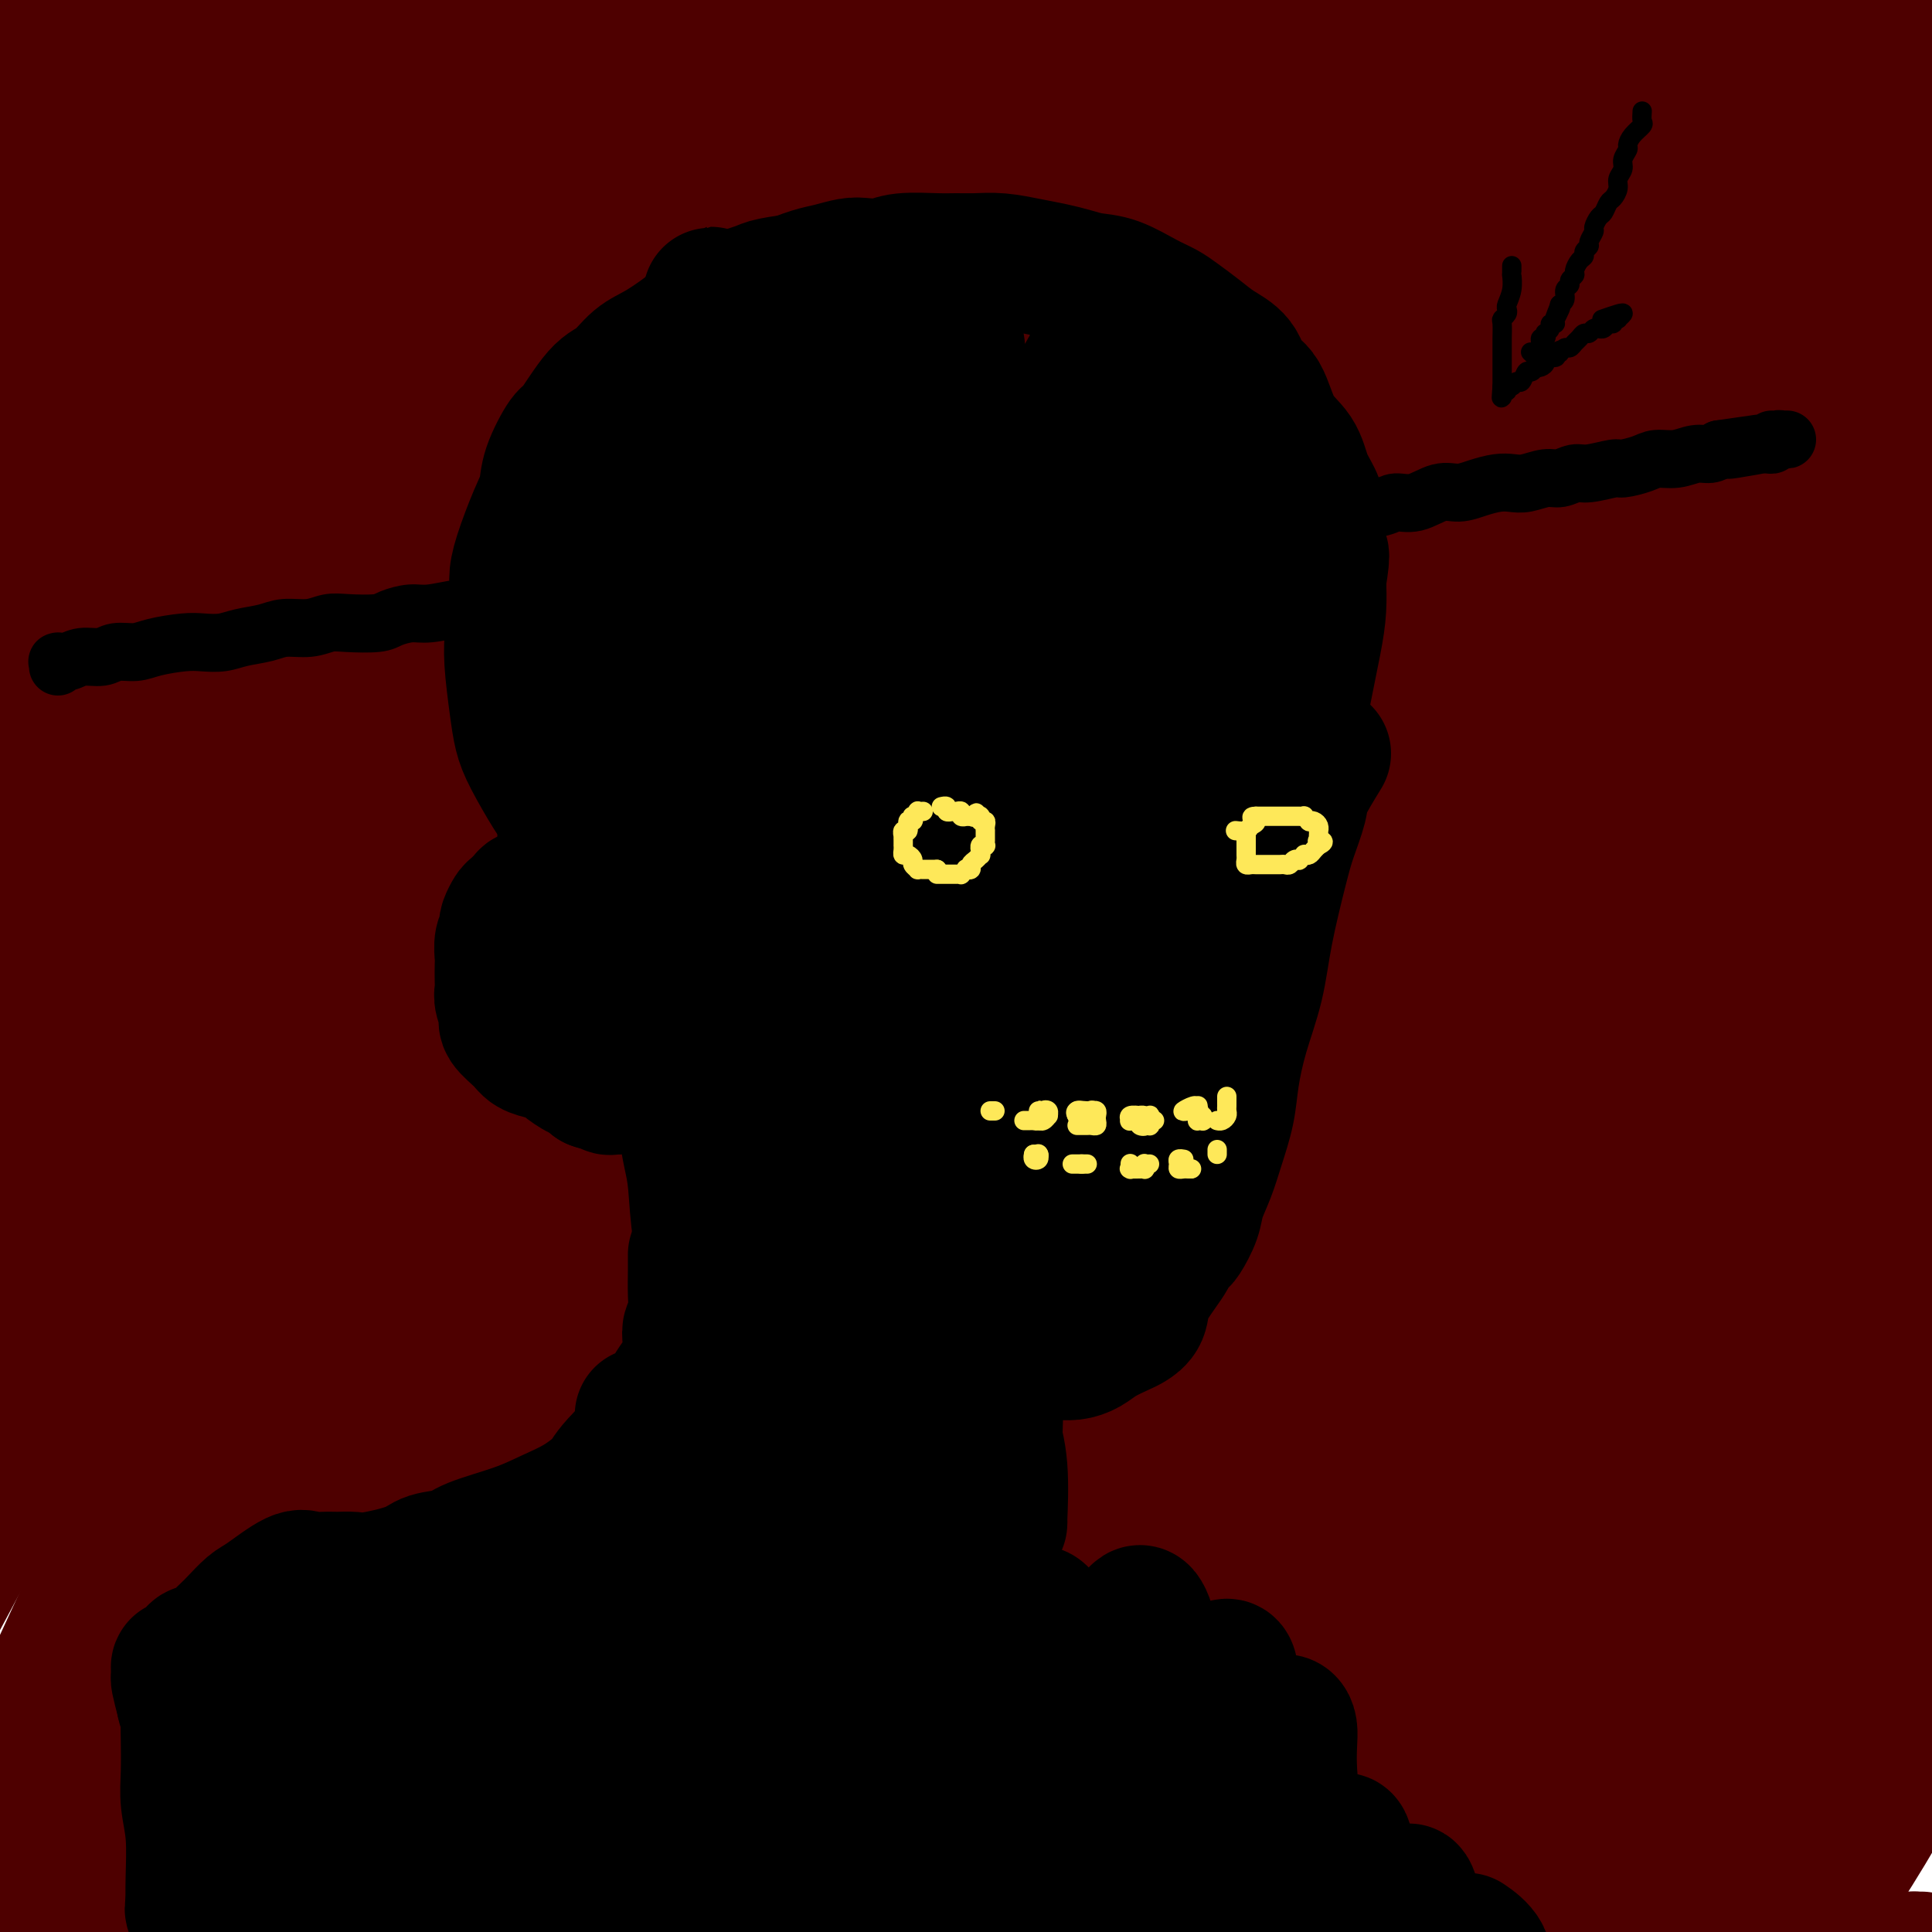
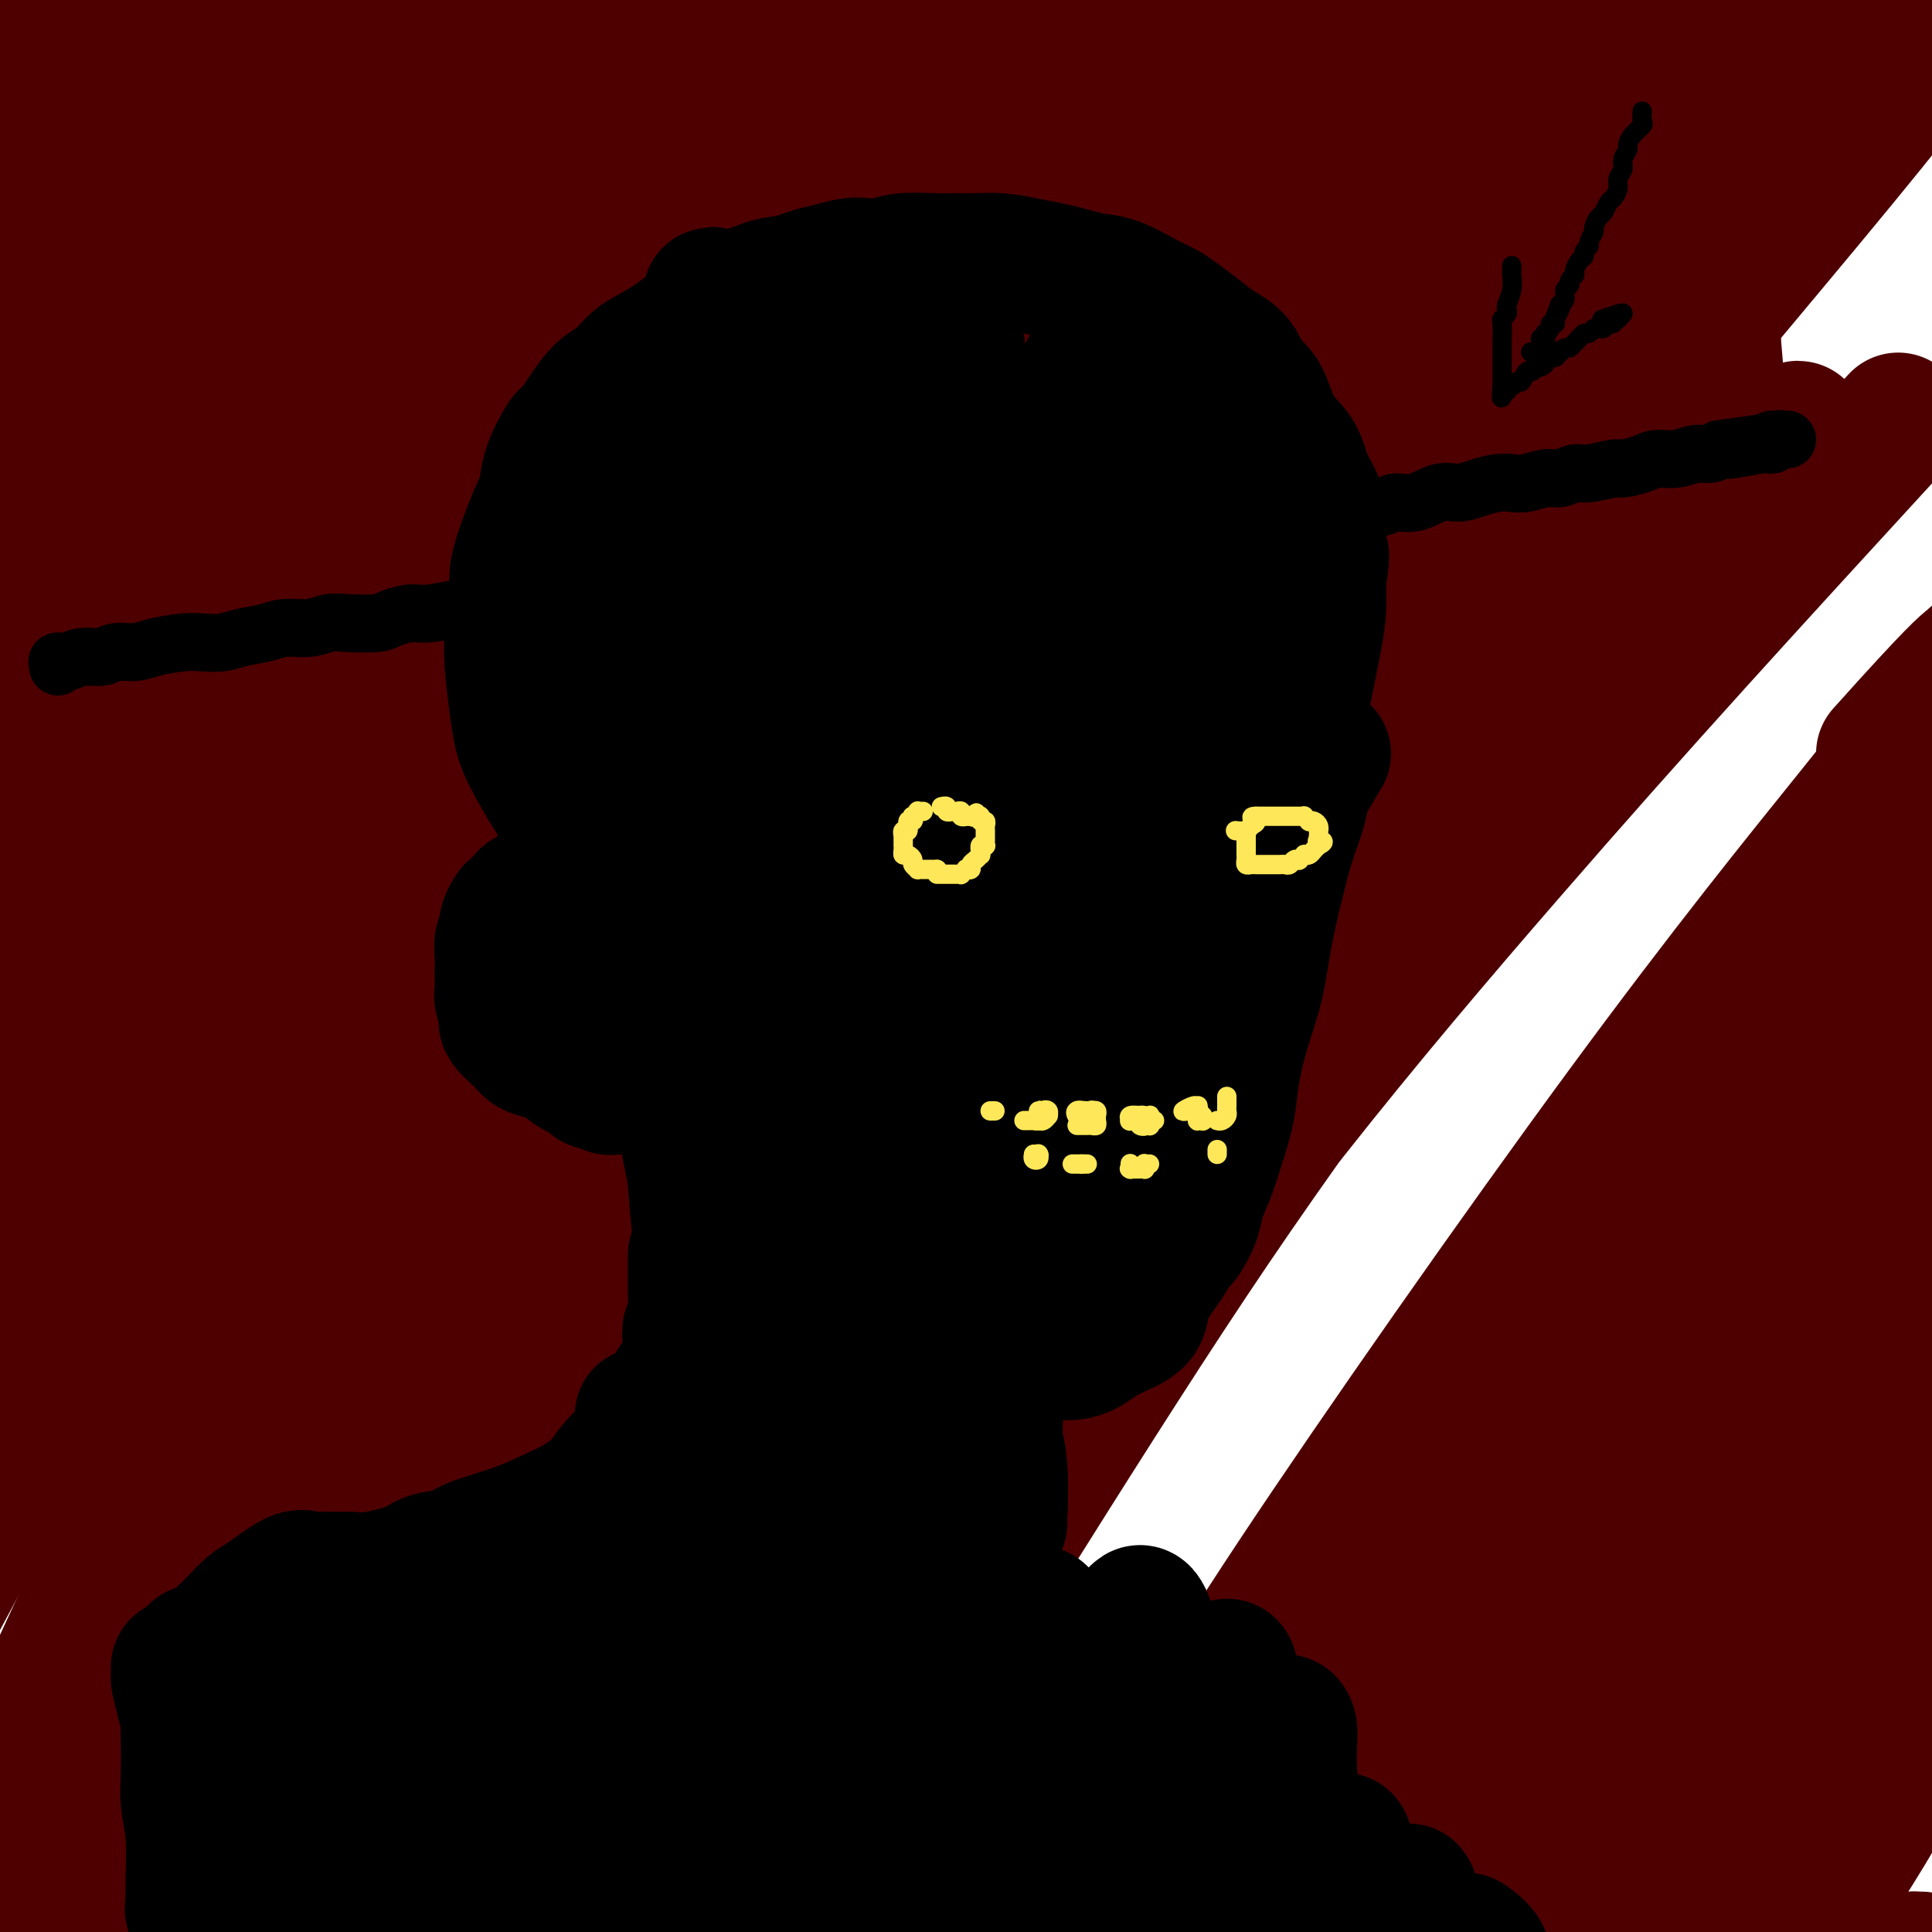
<svg xmlns="http://www.w3.org/2000/svg" viewBox="0 0 400 400" version="1.1">
  <g fill="none" stroke="rgb(78,0,0)" stroke-width="28" stroke-linecap="round" stroke-linejoin="round">
    <path d="M32,32c-0.089,-3.498 -0.178,-6.996 0,-9c0.178,-2.004 0.622,-2.513 1,-3c0.378,-0.487 0.690,-0.954 1,-3c0.310,-2.046 0.617,-5.673 1,-7c0.383,-1.327 0.840,-0.353 0,0c-0.840,0.353 -2.977,0.085 -5,1c-2.023,0.915 -3.931,3.012 -6,5c-2.069,1.988 -4.299,3.866 -7,6c-2.701,2.134 -5.874,4.524 -8,6c-2.126,1.476 -3.204,2.038 -3,2c0.204,-0.038 1.689,-0.677 2,-1c0.311,-0.323 -0.551,-0.332 2,-4c2.551,-3.668 8.517,-10.995 12,-16c3.483,-5.005 4.485,-7.688 5,-10c0.515,-2.312 0.544,-4.255 0,-5c-0.544,-0.745 -1.661,-0.294 -4,1c-2.339,1.294 -5.898,3.430 -9,6c-3.102,2.570 -5.746,5.575 -9,10c-3.254,4.425 -7.120,10.271 -9,13c-1.880,2.729 -1.776,2.342 -2,3c-0.224,0.658 -0.778,2.362 0,2c0.778,-0.362 2.886,-2.791 5,-6c2.114,-3.209 4.234,-7.199 6,-11c1.766,-3.801 3.177,-7.413 4,-10c0.823,-2.587 1.059,-4.148 1,-5c-0.059,-0.852 -0.412,-0.994 -2,1c-1.588,1.994 -4.412,6.126 -8,13c-3.588,6.874 -7.941,16.492 -10,22c-2.059,5.508 -1.824,6.906 -2,9c-0.176,2.094 -0.765,4.884 0,6c0.765,1.116 2.882,0.558 5,0" />
    <path d="M-7,48c2.074,-1.575 4.759,-5.511 8,-10c3.241,-4.489 7.039,-9.529 11,-15c3.961,-5.471 8.086,-11.371 11,-15c2.914,-3.629 4.616,-4.987 6,-7c1.384,-2.013 2.451,-4.679 0,1c-2.451,5.679 -8.419,19.705 -13,29c-4.581,9.295 -7.775,13.858 -10,17c-2.225,3.142 -3.482,4.861 -6,8c-2.518,3.139 -6.296,7.698 -8,10c-1.704,2.302 -1.332,2.347 -1,2c0.332,-0.347 0.626,-1.085 3,-4c2.374,-2.915 6.830,-8.009 13,-16c6.170,-7.991 14.054,-18.881 21,-29c6.946,-10.119 12.953,-19.466 17,-26c4.047,-6.534 6.133,-10.254 7,-12c0.867,-1.746 0.515,-1.519 0,-1c-0.515,0.519 -1.194,1.331 -3,5c-1.806,3.669 -4.738,10.196 -12,23c-7.262,12.804 -18.853,31.885 -26,44c-7.147,12.115 -9.848,17.265 -13,23c-3.152,5.735 -6.753,12.057 -9,16c-2.247,3.943 -3.141,5.509 -4,7c-0.859,1.491 -1.685,2.906 -2,3c-0.315,0.094 -0.119,-1.135 3,-6c3.119,-4.865 9.163,-13.366 16,-24c6.837,-10.634 14.469,-23.402 21,-34c6.531,-10.598 11.963,-19.025 18,-28c6.037,-8.975 12.680,-18.499 16,-23c3.320,-4.501 3.317,-3.981 4,-4c0.683,-0.019 2.052,-0.577 1,4c-1.052,4.577 -4.526,14.288 -8,24" />
    <path d="M54,10c-3.619,10.364 -9.166,22.275 -19,41c-9.834,18.725 -23.954,44.263 -33,60c-9.046,15.737 -13.016,21.672 -16,27c-2.984,5.328 -4.980,10.049 -6,13c-1.020,2.951 -1.062,4.132 -2,6c-0.938,1.868 -2.772,4.422 -1,1c1.772,-3.422 7.151,-12.820 14,-25c6.849,-12.180 15.170,-27.143 24,-42c8.830,-14.857 18.171,-29.610 27,-42c8.829,-12.390 17.145,-22.418 25,-32c7.855,-9.582 15.247,-18.716 19,-23c3.753,-4.284 3.865,-3.716 4,-3c0.135,0.716 0.292,1.580 -1,5c-1.292,3.420 -4.034,9.397 -17,30c-12.966,20.603 -36.157,55.832 -51,79c-14.843,23.168 -21.337,34.274 -28,46c-6.663,11.726 -13.496,24.070 -18,33c-4.504,8.930 -6.678,14.444 -8,18c-1.322,3.556 -1.792,5.153 -2,7c-0.208,1.847 -0.155,3.945 2,1c2.155,-2.945 6.411,-10.932 14,-24c7.589,-13.068 18.513,-31.217 28,-48c9.487,-16.783 17.539,-32.199 32,-54c14.461,-21.801 35.331,-49.987 48,-67c12.669,-17.013 17.136,-22.853 21,-27c3.864,-4.147 7.124,-6.600 10,-10c2.876,-3.400 5.367,-7.748 2,1c-3.367,8.748 -12.593,30.592 -24,52c-11.407,21.408 -24.994,42.379 -38,63c-13.006,20.621 -25.430,40.892 -36,58c-10.570,17.108 -19.285,31.054 -28,45" />
    <path d="M-4,199c-19.033,31.698 -15.615,27.941 -17,32c-1.385,4.059 -7.573,15.932 -10,21c-2.427,5.068 -1.092,3.329 -1,3c0.092,-0.329 -1.058,0.751 2,-6c3.058,-6.751 10.324,-21.334 19,-38c8.676,-16.666 18.763,-35.417 36,-63c17.237,-27.583 41.625,-63.999 57,-86c15.375,-22.001 21.739,-29.587 29,-38c7.261,-8.413 15.420,-17.652 20,-23c4.580,-5.348 5.581,-6.804 7,-9c1.419,-2.196 3.256,-5.132 1,0c-2.256,5.132 -8.605,18.331 -19,37c-10.395,18.669 -24.836,42.808 -40,67c-15.164,24.192 -31.052,48.439 -44,68c-12.948,19.561 -22.955,34.438 -34,53c-11.045,18.562 -23.127,40.809 -29,53c-5.873,12.191 -5.535,14.324 -6,17c-0.465,2.676 -1.731,5.893 -2,7c-0.269,1.107 0.459,0.104 0,1c-0.459,0.896 -2.105,3.689 7,-15c9.105,-18.689 28.959,-58.862 46,-89c17.041,-30.138 31.267,-50.243 46,-71c14.733,-20.757 29.973,-42.166 43,-59c13.027,-16.834 23.842,-29.093 33,-40c9.158,-10.907 16.659,-20.460 20,-25c3.341,-4.540 2.521,-4.065 3,-4c0.479,0.065 2.255,-0.278 -2,9c-4.255,9.278 -14.543,28.178 -27,49c-12.457,20.822 -27.085,43.568 -48,75c-20.915,31.432 -48.119,71.552 -65,98c-16.881,26.448 -23.441,39.224 -30,52" />
    <path d="M-9,275c-8.610,15.401 -15.136,27.905 -20,38c-4.864,10.095 -8.067,17.782 -10,23c-1.933,5.218 -2.597,7.966 -3,9c-0.403,1.034 -0.546,0.354 3,-7c3.546,-7.354 10.779,-21.381 22,-43c11.221,-21.619 26.429,-50.832 40,-76c13.571,-25.168 25.504,-46.293 45,-75c19.496,-28.707 46.557,-64.995 63,-86c16.443,-21.005 22.270,-26.727 28,-33c5.730,-6.273 11.362,-13.095 15,-18c3.638,-4.905 5.282,-7.891 5,-6c-0.282,1.891 -2.489,8.661 -2,10c0.489,1.339 3.675,-2.753 -11,22c-14.675,24.753 -47.210,78.351 -70,115c-22.790,36.649 -35.836,56.347 -48,76c-12.164,19.653 -23.447,39.259 -36,62c-12.553,22.741 -26.375,48.616 -34,63c-7.625,14.384 -9.054,17.277 -10,19c-0.946,1.723 -1.408,2.277 -3,6c-1.592,3.723 -4.315,10.616 1,-2c5.315,-12.616 18.668,-44.741 33,-74c14.332,-29.259 29.643,-55.653 45,-81c15.357,-25.347 30.760,-49.648 46,-72c15.240,-22.352 30.318,-42.757 43,-59c12.682,-16.243 22.969,-28.325 35,-42c12.031,-13.675 25.807,-28.944 33,-37c7.193,-8.056 7.803,-8.899 8,-9c0.197,-0.101 -0.019,0.540 2,-1c2.019,-1.540 6.274,-5.261 -5,14c-11.274,19.261 -38.078,61.503 -59,94c-20.922,32.497 -35.961,55.248 -51,78" />
    <path d="M96,183c-24.754,39.692 -31.639,52.922 -41,72c-9.361,19.078 -21.197,44.004 -31,65c-9.803,20.996 -17.573,38.060 -24,52c-6.427,13.940 -11.511,24.754 -15,33c-3.489,8.246 -5.383,13.925 -6,16c-0.617,2.075 0.042,0.547 2,-4c1.958,-4.547 5.215,-12.111 21,-46c15.785,-33.889 44.096,-94.103 65,-135c20.904,-40.897 34.400,-62.479 50,-86c15.600,-23.521 33.305,-48.983 48,-69c14.695,-20.017 26.380,-34.588 36,-46c9.620,-11.412 17.175,-19.663 22,-25c4.825,-5.337 6.920,-7.759 9,-10c2.080,-2.241 4.145,-4.300 2,2c-2.145,6.300 -8.498,20.959 -19,40c-10.502,19.041 -25.151,42.465 -49,80c-23.849,37.535 -56.898,89.182 -77,123c-20.102,33.818 -27.257,49.806 -36,68c-8.743,18.194 -19.075,38.595 -28,55c-8.925,16.405 -16.445,28.813 -22,38c-5.555,9.187 -9.146,15.152 -12,20c-2.854,4.848 -4.971,8.577 -3,4c1.971,-4.577 8.030,-17.460 18,-38c9.970,-20.540 23.852,-48.735 37,-75c13.148,-26.265 25.564,-50.599 47,-85c21.436,-34.401 51.894,-78.871 72,-107c20.106,-28.129 29.860,-39.919 41,-52c11.140,-12.081 23.666,-24.455 33,-34c9.334,-9.545 15.474,-16.262 20,-21c4.526,-4.738 7.436,-7.497 9,-9c1.564,-1.503 1.782,-1.752 2,-2" />
    <path d="M267,7c6.917,-5.357 -7.791,14.251 -24,37c-16.209,22.749 -33.921,48.640 -54,78c-20.079,29.360 -42.526,62.190 -60,90c-17.474,27.810 -29.974,50.602 -45,82c-15.026,31.398 -32.577,71.403 -43,96c-10.423,24.597 -13.719,33.788 -17,43c-3.281,9.212 -6.549,18.446 -8,23c-1.451,4.554 -1.085,4.427 -2,8c-0.915,3.573 -3.111,10.846 2,-1c5.111,-11.846 17.527,-42.812 30,-72c12.473,-29.188 25.001,-56.599 40,-85c14.999,-28.401 32.470,-57.793 48,-83c15.530,-25.207 29.119,-46.230 51,-76c21.881,-29.770 52.053,-68.286 71,-91c18.947,-22.714 26.670,-29.624 34,-37c7.330,-7.376 14.268,-15.216 18,-19c3.732,-3.784 4.258,-3.511 7,-7c2.742,-3.489 7.700,-10.739 1,0c-6.700,10.739 -25.059,39.469 -45,68c-19.941,28.531 -41.464,56.864 -62,85c-20.536,28.136 -40.086,56.076 -56,80c-15.914,23.924 -28.192,43.832 -42,72c-13.808,28.168 -29.145,64.594 -39,87c-9.855,22.406 -14.229,30.791 -18,39c-3.771,8.209 -6.941,16.241 -8,20c-1.059,3.759 -0.008,3.244 -1,5c-0.992,1.756 -4.025,5.783 4,-12c8.025,-17.783 27.110,-57.375 43,-89c15.890,-31.625 28.586,-55.284 43,-80c14.414,-24.716 30.547,-50.490 46,-74c15.453,-23.510 30.227,-44.755 45,-66" />
    <path d="M226,128c25.648,-37.237 44.268,-60.329 57,-76c12.732,-15.671 19.576,-23.920 26,-32c6.424,-8.080 12.429,-15.991 16,-21c3.571,-5.009 4.710,-7.116 7,-10c2.290,-2.884 5.732,-6.543 2,-2c-3.732,4.543 -14.637,17.289 -30,38c-15.363,20.711 -35.184,49.386 -55,79c-19.816,29.614 -39.625,60.167 -54,85c-14.375,24.833 -23.314,43.947 -37,73c-13.686,29.053 -32.118,68.044 -45,93c-12.882,24.956 -20.212,35.876 -27,47c-6.788,11.124 -13.033,22.453 -16,29c-2.967,6.547 -2.654,8.314 -4,12c-1.346,3.686 -4.350,9.293 1,-1c5.350,-10.293 19.052,-36.484 33,-63c13.948,-26.516 28.140,-53.356 44,-80c15.860,-26.644 33.388,-53.091 49,-76c15.612,-22.909 29.309,-42.279 49,-69c19.691,-26.721 45.376,-60.793 62,-82c16.624,-21.207 24.186,-29.550 32,-39c7.814,-9.450 15.881,-20.007 21,-27c5.119,-6.993 7.288,-10.423 10,-14c2.712,-3.577 5.965,-7.303 2,-3c-3.965,4.303 -15.147,16.633 -31,36c-15.853,19.367 -36.378,45.770 -57,74c-20.622,28.230 -41.341,58.288 -59,87c-17.659,28.712 -32.257,56.077 -44,80c-11.743,23.923 -20.632,44.402 -34,70c-13.368,25.598 -31.214,56.315 -41,74c-9.786,17.685 -11.510,22.339 -13,26c-1.490,3.661 -2.745,6.331 -4,9" />
    <path d="M86,445c-21.973,42.179 -8.905,18.128 4,-6c12.905,-24.128 25.649,-48.333 40,-75c14.351,-26.667 30.311,-55.794 46,-83c15.689,-27.206 31.108,-52.489 48,-77c16.892,-24.511 35.257,-48.250 51,-68c15.743,-19.750 28.863,-35.512 47,-54c18.137,-18.488 41.290,-39.703 55,-53c13.710,-13.297 17.975,-18.676 22,-23c4.025,-4.324 7.809,-7.592 11,-11c3.191,-3.408 5.787,-6.956 3,-3c-2.787,3.956 -10.959,15.415 -26,34c-15.041,18.585 -36.951,44.295 -59,71c-22.049,26.705 -44.238,54.403 -63,81c-18.762,26.597 -34.098,52.091 -46,74c-11.902,21.909 -20.371,40.234 -35,65c-14.629,24.766 -35.418,55.974 -49,75c-13.582,19.026 -19.959,25.871 -24,31c-4.041,5.129 -5.748,8.542 -8,13c-2.252,4.458 -5.051,9.959 1,-1c6.051,-10.959 20.950,-38.379 36,-64c15.050,-25.621 30.251,-49.443 47,-74c16.749,-24.557 35.046,-49.850 52,-71c16.954,-21.150 32.565,-38.156 52,-61c19.435,-22.844 42.696,-51.527 52,-63c9.304,-11.473 4.652,-5.737 0,0" />
    <path d="M262,222c-11.821,20.071 -23.643,40.141 -34,57c-10.357,16.859 -19.250,30.505 -26,42c-6.750,11.495 -11.358,20.837 -15,28c-3.642,7.163 -6.319,12.147 -8,16c-1.681,3.853 -2.367,6.576 -3,8c-0.633,1.424 -1.214,1.548 2,-4c3.214,-5.548 10.223,-16.768 21,-34c10.777,-17.232 25.324,-40.478 38,-60c12.676,-19.522 23.482,-35.322 40,-58c16.518,-22.678 38.747,-52.234 53,-71c14.253,-18.766 20.531,-26.744 26,-34c5.469,-7.256 10.130,-13.792 13,-18c2.870,-4.208 3.949,-6.088 3,-5c-0.949,1.088 -3.925,5.143 -13,17c-9.075,11.857 -24.250,31.516 -41,54c-16.750,22.484 -35.075,47.793 -51,70c-15.925,22.207 -29.449,41.311 -40,58c-10.551,16.689 -18.130,30.961 -31,51c-12.870,20.039 -31.033,45.845 -42,61c-10.967,15.155 -14.738,19.660 -17,23c-2.262,3.340 -3.015,5.516 -5,9c-1.985,3.484 -5.201,8.278 2,-3c7.201,-11.278 24.818,-38.627 41,-64c16.182,-25.373 30.927,-48.771 46,-71c15.073,-22.229 30.473,-43.288 46,-63c15.527,-19.712 31.180,-38.076 45,-54c13.820,-15.924 25.806,-29.407 39,-44c13.194,-14.593 27.597,-30.297 42,-46" />
-     <path d="M393,87c22.340,-24.968 15.189,-15.386 13,-12c-2.189,3.386 0.582,0.578 4,-2c3.418,-2.578 7.482,-4.925 -8,16c-15.482,20.925 -50.509,65.124 -76,97c-25.491,31.876 -41.447,51.431 -57,72c-15.553,20.569 -30.702,42.151 -43,62c-12.298,19.849 -21.744,37.964 -30,53c-8.256,15.036 -15.323,26.992 -21,37c-5.677,10.008 -9.964,18.068 -12,22c-2.036,3.932 -1.821,3.735 0,1c1.821,-2.735 5.248,-8.007 12,-19c6.752,-10.993 16.830,-27.708 38,-60c21.170,-32.292 53.433,-80.162 75,-110c21.567,-29.838 32.437,-41.644 44,-55c11.563,-13.356 23.819,-28.263 33,-40c9.181,-11.737 15.287,-20.304 20,-26c4.713,-5.696 8.033,-8.520 11,-11c2.967,-2.480 5.582,-4.618 4,0c-1.582,4.618 -7.359,15.990 -20,34c-12.641,18.010 -32.144,42.658 -50,65c-17.856,22.342 -34.063,42.377 -53,69c-18.937,26.623 -40.602,59.835 -53,80c-12.398,20.165 -15.529,27.283 -19,35c-3.471,7.717 -7.284,16.031 -9,20c-1.716,3.969 -1.337,3.592 -3,6c-1.663,2.408 -5.370,7.601 0,-1c5.370,-8.601 19.817,-30.995 34,-53c14.183,-22.005 28.100,-43.620 43,-65c14.900,-21.380 30.781,-42.525 46,-62c15.219,-19.475 29.777,-37.278 42,-51c12.223,-13.722 22.112,-23.361 32,-33" />
    <path d="M390,156c15.349,-17.118 16.722,-17.913 18,-19c1.278,-1.087 2.460,-2.465 -1,2c-3.460,4.465 -11.562,14.773 -23,29c-11.438,14.227 -26.213,32.373 -48,62c-21.787,29.627 -50.587,70.736 -68,97c-17.413,26.264 -23.440,37.682 -30,50c-6.560,12.318 -13.654,25.535 -19,35c-5.346,9.465 -8.943,15.179 -11,19c-2.057,3.821 -2.573,5.750 -2,6c0.573,0.250 2.236,-1.177 8,-10c5.764,-8.823 15.628,-25.040 28,-45c12.372,-19.960 27.251,-43.663 40,-64c12.749,-20.337 23.368,-37.308 40,-59c16.632,-21.692 39.276,-48.105 52,-62c12.724,-13.895 15.528,-15.271 18,-17c2.472,-1.729 4.613,-3.810 6,-4c1.387,-0.190 2.020,1.511 0,6c-2.020,4.489 -6.693,11.765 -24,37c-17.307,25.235 -47.247,68.430 -65,95c-17.753,26.570 -23.318,36.515 -30,48c-6.682,11.485 -14.481,24.511 -22,37c-7.519,12.489 -14.759,24.442 -18,30c-3.241,5.558 -2.485,4.721 -3,5c-0.515,0.279 -2.302,1.673 0,-2c2.302,-3.673 8.692,-12.413 18,-27c9.308,-14.587 21.534,-35.023 33,-53c11.466,-17.977 22.172,-33.497 39,-55c16.828,-21.503 39.779,-48.991 53,-64c13.221,-15.009 16.713,-17.541 20,-20c3.287,-2.459 6.368,-4.845 8,-5c1.632,-0.155 1.816,1.923 2,4" />
    <path d="M409,212c-7.819,12.361 -28.368,41.264 -46,66c-17.632,24.736 -32.348,45.306 -43,63c-10.652,17.694 -17.241,32.512 -23,45c-5.759,12.488 -10.689,22.646 -14,30c-3.311,7.354 -5.002,11.902 -6,15c-0.998,3.098 -1.303,4.744 -1,5c0.303,0.256 1.213,-0.878 7,-9c5.787,-8.122 16.450,-23.234 27,-39c10.550,-15.766 20.988,-32.188 37,-55c16.012,-22.812 37.600,-52.013 50,-68c12.400,-15.987 15.613,-18.758 18,-21c2.387,-2.242 3.949,-3.953 4,-3c0.051,0.953 -1.408,4.572 -7,13c-5.592,8.428 -15.317,21.665 -31,45c-15.683,23.335 -37.325,56.769 -50,77c-12.675,20.231 -16.382,27.258 -20,34c-3.618,6.742 -7.147,13.199 -9,17c-1.853,3.801 -2.029,4.947 -2,6c0.029,1.053 0.264,2.014 4,-3c3.736,-5.014 10.974,-16.001 21,-30c10.026,-13.999 22.841,-31.008 35,-46c12.159,-14.992 23.663,-27.968 32,-37c8.337,-9.032 13.509,-14.121 17,-17c3.491,-2.879 5.303,-3.546 2,2c-3.303,5.546 -11.721,17.307 -23,33c-11.279,15.693 -25.421,35.319 -36,51c-10.579,15.681 -17.597,27.417 -22,36c-4.403,8.583 -6.190,14.012 -7,17c-0.810,2.988 -0.641,3.535 0,4c0.641,0.465 1.755,0.847 6,-4c4.245,-4.847 11.623,-14.924 19,-25" />
    <path d="M348,414c9.143,-11.578 19.500,-26.022 29,-38c9.500,-11.978 18.142,-21.488 22,-25c3.858,-3.512 2.932,-1.025 0,5c-2.932,6.025 -7.869,15.587 -15,27c-7.131,11.413 -16.454,24.678 -22,35c-5.546,10.322 -7.314,17.703 -8,21c-0.686,3.297 -0.288,2.510 1,2c1.288,-0.510 3.467,-0.743 8,-4c4.533,-3.257 11.421,-9.536 17,-15c5.579,-5.464 9.850,-10.112 13,-13c3.150,-2.888 5.179,-4.017 5,-3c-0.179,1.017 -2.565,4.178 -5,8c-2.435,3.822 -4.918,8.304 -7,12c-2.082,3.696 -3.762,6.606 -4,8c-0.238,1.394 0.967,1.270 3,-1c2.033,-2.270 4.893,-6.688 7,-12c2.107,-5.312 3.459,-11.518 4,-14c0.541,-2.482 0.270,-1.241 0,0" />
-     <path d="M384,87c-2.000,-3.654 -4.001,-7.308 -5,-10c-0.999,-2.692 -0.998,-4.421 -1,-9c-0.002,-4.579 -0.008,-12.006 0,-17c0.008,-4.994 0.030,-7.554 0,-10c-0.030,-2.446 -0.113,-4.777 0,-6c0.113,-1.223 0.423,-1.337 1,0c0.577,1.337 1.421,4.126 2,13c0.579,8.874 0.893,23.835 1,31c0.107,7.165 0.007,6.535 0,7c-0.007,0.465 0.077,2.026 0,3c-0.077,0.974 -0.316,1.360 0,0c0.316,-1.360 1.188,-4.466 2,-9c0.812,-4.534 1.566,-10.496 3,-18c1.434,-7.504 3.548,-16.550 6,-25c2.452,-8.450 5.242,-16.305 7,-24c1.758,-7.695 2.483,-15.231 3,-19c0.517,-3.769 0.825,-3.771 1,-4c0.175,-0.229 0.219,-0.686 0,4c-0.219,4.686 -0.699,14.516 -1,24c-0.301,9.484 -0.424,18.622 -1,26c-0.576,7.378 -1.604,12.994 -2,16c-0.396,3.006 -0.158,3.401 0,4c0.158,0.599 0.236,1.401 0,2c-0.236,0.599 -0.785,0.996 -1,-3c-0.215,-3.996 -0.096,-12.383 0,-22c0.096,-9.617 0.170,-20.462 0,-29c-0.170,-8.538 -0.585,-14.769 -1,-21" />
    <path d="M398,-9c-0.650,-12.553 -1.276,-7.437 -2,-7c-0.724,0.437 -1.546,-3.805 -6,-1c-4.454,2.805 -12.540,12.658 -18,21c-5.460,8.342 -8.295,15.172 -10,20c-1.705,4.828 -2.282,7.654 -3,10c-0.718,2.346 -1.579,4.212 -2,6c-0.421,1.788 -0.404,3.497 0,4c0.404,0.503 1.194,-0.199 2,-2c0.806,-1.801 1.629,-4.699 3,-10c1.371,-5.301 3.291,-13.005 5,-20c1.709,-6.995 3.207,-13.281 4,-17c0.793,-3.719 0.881,-4.870 0,-3c-0.881,1.870 -2.732,6.760 -5,16c-2.268,9.240 -4.953,22.829 -7,33c-2.047,10.171 -3.456,16.922 -4,22c-0.544,5.078 -0.224,8.483 0,11c0.224,2.517 0.351,4.148 0,5c-0.351,0.852 -1.178,0.926 -2,0c-0.822,-0.926 -1.637,-2.853 -3,-6c-1.363,-3.147 -3.275,-7.515 -5,-12c-1.725,-4.485 -3.263,-9.087 -7,-18c-3.737,-8.913 -9.672,-22.136 -13,-29c-3.328,-6.864 -4.050,-7.369 -5,-9c-0.950,-1.631 -2.128,-4.389 -6,-8c-3.872,-3.611 -10.437,-8.077 -16,-11c-5.563,-2.923 -10.123,-4.304 -15,-5c-4.877,-0.696 -10.072,-0.709 -14,-1c-3.928,-0.291 -6.589,-0.862 -9,-1c-2.411,-0.138 -4.572,0.155 -6,0c-1.428,-0.155 -2.122,-0.759 -2,-1c0.122,-0.241 1.061,-0.121 2,0" />
    <path d="M254,-22c-3.118,-0.537 3.588,-0.378 8,0c4.412,0.378 6.529,0.977 11,2c4.471,1.023 11.294,2.470 16,4c4.706,1.530 7.293,3.142 9,4c1.707,0.858 2.532,0.960 3,1c0.468,0.040 0.579,0.017 -1,0c-1.579,-0.017 -4.849,-0.027 -8,-1c-3.151,-0.973 -6.183,-2.910 -17,-5c-10.817,-2.090 -29.420,-4.332 -41,-5c-11.580,-0.668 -16.139,0.238 -20,1c-3.861,0.762 -7.025,1.379 -10,2c-2.975,0.621 -5.763,1.244 -1,2c4.763,0.756 17.075,1.645 22,2c4.925,0.355 2.462,0.178 0,0" />
    <path d="M227,1c5.878,0.001 11.757,0.001 16,0c4.243,-0.001 6.852,-0.004 10,0c3.148,0.004 6.836,0.015 10,0c3.164,-0.015 5.803,-0.056 8,0c2.197,0.056 3.951,0.209 6,0c2.049,-0.209 4.393,-0.781 6,-1c1.607,-0.219 2.478,-0.087 3,0c0.522,0.087 0.696,0.128 1,0c0.304,-0.128 0.739,-0.426 1,0c0.261,0.426 0.350,1.575 0,2c-0.350,0.425 -1.138,0.125 -2,0c-0.862,-0.125 -1.797,-0.075 -3,0c-1.203,0.075 -2.675,0.177 -4,0c-1.325,-0.177 -2.505,-0.632 -3,-1c-0.495,-0.368 -0.305,-0.650 1,-1c1.305,-0.350 3.727,-0.770 7,-1c3.273,-0.230 7.399,-0.272 11,0c3.601,0.272 6.678,0.857 11,2c4.322,1.143 9.891,2.842 13,4c3.109,1.158 3.760,1.773 4,2c0.240,0.227 0.069,0.065 0,0c-0.069,-0.065 -0.034,-0.032 0,0" />
  </g>
  <g fill="none" stroke="rgb(0,0,0)" stroke-width="28" stroke-linecap="round" stroke-linejoin="round">
    <path d="M178,58c-3.371,-0.096 -6.741,-0.192 -10,0c-3.259,0.192 -6.406,0.671 -8,1c-1.594,0.329 -1.637,0.508 -3,1c-1.363,0.492 -4.048,1.299 -6,2c-1.952,0.701 -3.173,1.298 -4,2c-0.827,0.702 -1.262,1.509 -3,3c-1.738,1.491 -4.781,3.665 -7,5c-2.219,1.335 -3.615,1.831 -5,3c-1.385,1.169 -2.760,3.011 -4,4c-1.240,0.989 -2.345,1.124 -4,3c-1.655,1.876 -3.860,5.492 -5,7c-1.140,1.508 -1.216,0.910 -2,2c-0.784,1.090 -2.277,3.870 -3,6c-0.723,2.130 -0.676,3.611 -1,5c-0.324,1.389 -1.019,2.686 -2,5c-0.981,2.314 -2.249,5.644 -3,8c-0.751,2.356 -0.987,3.739 -1,5c-0.013,1.261 0.196,2.401 0,4c-0.196,1.599 -0.796,3.655 -1,5c-0.204,1.345 -0.012,1.977 0,3c0.012,1.023 -0.155,2.438 0,5c0.155,2.562 0.634,6.273 1,9c0.366,2.727 0.621,4.470 1,6c0.379,1.530 0.882,2.845 2,5c1.118,2.155 2.849,5.149 4,7c1.151,1.851 1.721,2.558 3,4c1.279,1.442 3.267,3.619 5,5c1.733,1.381 3.209,1.966 5,3c1.791,1.034 3.895,2.517 6,4" />
    <path d="M133,180c3.137,2.561 2.979,2.964 5,4c2.021,1.036 6.221,2.704 9,4c2.779,1.296 4.138,2.218 6,3c1.862,0.782 4.225,1.424 6,2c1.775,0.576 2.960,1.086 5,2c2.040,0.914 4.936,2.231 7,3c2.064,0.769 3.296,0.992 5,1c1.704,0.008 3.879,-0.197 6,0c2.121,0.197 4.189,0.795 6,1c1.811,0.205 3.366,0.015 6,0c2.634,-0.015 6.346,0.143 9,0c2.654,-0.143 4.249,-0.587 6,-1c1.751,-0.413 3.658,-0.796 5,-1c1.342,-0.204 2.119,-0.231 4,-1c1.881,-0.769 4.864,-2.282 7,-3c2.136,-0.718 3.424,-0.643 5,-1c1.576,-0.357 3.440,-1.147 5,-2c1.560,-0.853 2.815,-1.768 5,-3c2.185,-1.232 5.301,-2.781 7,-4c1.699,-1.219 1.981,-2.107 3,-3c1.019,-0.893 2.773,-1.792 4,-3c1.227,-1.208 1.925,-2.727 3,-4c1.075,-1.273 2.526,-2.300 4,-4c1.474,-1.700 2.971,-4.074 4,-6c1.029,-1.926 1.589,-3.406 2,-5c0.411,-1.594 0.674,-3.303 1,-5c0.326,-1.697 0.714,-3.383 1,-5c0.286,-1.617 0.468,-3.165 1,-6c0.532,-2.835 1.412,-6.955 2,-10c0.588,-3.045 0.882,-5.013 1,-7c0.118,-1.987 0.059,-3.994 0,-6" />
    <path d="M273,120c1.229,-7.583 0.301,-4.541 0,-5c-0.301,-0.459 0.026,-4.419 0,-7c-0.026,-2.581 -0.404,-3.784 -1,-5c-0.596,-1.216 -1.410,-2.445 -2,-4c-0.590,-1.555 -0.957,-3.434 -2,-5c-1.043,-1.566 -2.761,-2.817 -4,-5c-1.239,-2.183 -2.000,-5.298 -3,-7c-1.000,-1.702 -2.238,-1.993 -3,-3c-0.762,-1.007 -1.046,-2.731 -2,-4c-0.954,-1.269 -2.577,-2.082 -4,-3c-1.423,-0.918 -2.645,-1.941 -4,-3c-1.355,-1.059 -2.844,-2.153 -4,-3c-1.156,-0.847 -1.978,-1.445 -3,-2c-1.022,-0.555 -2.243,-1.066 -4,-2c-1.757,-0.934 -4.050,-2.292 -6,-3c-1.950,-0.708 -3.556,-0.768 -5,-1c-1.444,-0.232 -2.724,-0.637 -4,-1c-1.276,-0.363 -2.547,-0.686 -4,-1c-1.453,-0.314 -3.088,-0.620 -5,-1c-1.912,-0.380 -4.101,-0.835 -6,-1c-1.899,-0.165 -3.508,-0.041 -5,0c-1.492,0.041 -2.868,-0.003 -4,0c-1.132,0.003 -2.020,0.053 -4,0c-1.980,-0.053 -5.050,-0.207 -7,0c-1.950,0.207 -2.778,0.776 -4,1c-1.222,0.224 -2.837,0.105 -4,0c-1.163,-0.105 -1.872,-0.194 -3,0c-1.128,0.194 -2.673,0.670 -4,1c-1.327,0.330 -2.434,0.512 -4,1c-1.566,0.488 -3.590,1.282 -5,2c-1.410,0.718 -2.205,1.359 -3,2" />
    <path d="M160,61c-3.271,1.237 -3.448,1.330 -4,2c-0.552,0.670 -1.477,1.916 -3,3c-1.523,1.084 -3.642,2.006 -5,3c-1.358,0.994 -1.954,2.059 -3,3c-1.046,0.941 -2.541,1.756 -4,3c-1.459,1.244 -2.880,2.916 -4,4c-1.120,1.084 -1.938,1.580 -3,3c-1.062,1.420 -2.368,3.763 -3,5c-0.632,1.237 -0.590,1.369 -1,2c-0.410,0.631 -1.273,1.761 -2,3c-0.727,1.239 -1.319,2.586 -2,5c-0.681,2.414 -1.451,5.895 -2,8c-0.549,2.105 -0.878,2.835 -1,4c-0.122,1.165 -0.037,2.765 0,4c0.037,1.235 0.024,2.106 0,3c-0.024,0.894 -0.061,1.810 0,4c0.061,2.190 0.218,5.652 0,8c-0.218,2.348 -0.811,3.581 -1,5c-0.189,1.419 0.026,3.025 0,4c-0.026,0.975 -0.294,1.320 0,1c0.294,-0.320 1.151,-1.304 2,-3c0.849,-1.696 1.692,-4.105 2,-7c0.308,-2.895 0.083,-6.278 0,-10c-0.083,-3.722 -0.023,-7.783 0,-11c0.023,-3.217 0.008,-5.590 0,-6c-0.008,-0.410 -0.009,1.142 0,5c0.009,3.858 0.027,10.023 0,18c-0.027,7.977 -0.100,17.767 0,24c0.100,6.233 0.373,8.909 0,13c-0.373,4.091 -1.392,9.597 -2,13c-0.608,3.403 -0.804,4.701 -1,6" />
    <path d="M123,180c-0.467,12.718 -0.136,5.013 0,1c0.136,-4.013 0.075,-4.335 1,-8c0.925,-3.665 2.836,-10.673 5,-23c2.164,-12.327 4.580,-29.972 6,-39c1.420,-9.028 1.845,-9.440 2,-11c0.155,-1.560 0.042,-4.269 0,-6c-0.042,-1.731 -0.013,-2.486 0,-3c0.013,-0.514 0.011,-0.788 0,1c-0.011,1.788 -0.030,5.638 0,11c0.030,5.362 0.110,12.236 0,20c-0.110,7.764 -0.409,16.417 -1,22c-0.591,5.583 -1.473,8.098 -2,11c-0.527,2.902 -0.700,6.193 -1,8c-0.300,1.807 -0.726,2.129 -1,2c-0.274,-0.129 -0.395,-0.710 0,-2c0.395,-1.290 1.307,-3.290 3,-14c1.693,-10.710 4.169,-30.132 6,-43c1.831,-12.868 3.019,-19.184 4,-25c0.981,-5.816 1.754,-11.133 2,-14c0.246,-2.867 -0.037,-3.283 0,-5c0.037,-1.717 0.392,-4.733 0,3c-0.392,7.733 -1.531,26.215 -2,41c-0.469,14.785 -0.269,25.871 0,34c0.269,8.129 0.605,13.300 1,17c0.395,3.700 0.847,5.928 1,9c0.153,3.072 0.005,6.989 0,9c-0.005,2.011 0.131,2.116 0,2c-0.131,-0.116 -0.530,-0.454 0,-3c0.530,-2.546 1.989,-7.301 3,-15c1.011,-7.699 1.575,-18.343 3,-31c1.425,-12.657 3.713,-27.329 6,-42" />
    <path d="M159,87c2.325,-16.883 2.137,-14.591 2,-15c-0.137,-0.409 -0.221,-3.521 0,-6c0.221,-2.479 0.749,-4.327 1,-1c0.251,3.327 0.225,11.827 0,22c-0.225,10.173 -0.648,22.018 -1,33c-0.352,10.982 -0.632,21.101 -1,29c-0.368,7.899 -0.825,13.577 -1,17c-0.175,3.423 -0.068,4.592 0,7c0.068,2.408 0.099,6.057 0,8c-0.099,1.943 -0.327,2.182 0,1c0.327,-1.182 1.208,-3.783 2,-8c0.792,-4.217 1.494,-10.050 3,-23c1.506,-12.950 3.815,-33.018 5,-45c1.185,-11.982 1.245,-15.878 2,-20c0.755,-4.122 2.206,-8.472 3,-11c0.794,-2.528 0.931,-3.236 1,-5c0.069,-1.764 0.068,-4.586 1,-1c0.932,3.586 2.796,13.580 4,24c1.204,10.420 1.748,21.264 2,31c0.252,9.736 0.210,18.362 0,26c-0.210,7.638 -0.590,14.289 -1,19c-0.410,4.711 -0.852,7.482 -1,10c-0.148,2.518 -0.002,4.784 0,6c0.002,1.216 -0.139,1.381 0,0c0.139,-1.381 0.558,-4.309 1,-10c0.442,-5.691 0.906,-14.147 2,-24c1.094,-9.853 2.818,-21.104 5,-34c2.182,-12.896 4.822,-27.436 6,-35c1.178,-7.564 0.894,-8.152 1,-9c0.106,-0.848 0.602,-1.957 1,-2c0.398,-0.043 0.699,0.978 1,2" />
    <path d="M197,73c2.636,-10.506 0.727,19.229 0,37c-0.727,17.771 -0.271,23.577 0,31c0.271,7.423 0.356,16.463 0,22c-0.356,5.537 -1.154,7.570 -2,11c-0.846,3.430 -1.740,8.258 -2,11c-0.260,2.742 0.115,3.400 0,4c-0.115,0.600 -0.721,1.142 -1,0c-0.279,-1.142 -0.229,-3.969 0,-7c0.229,-3.031 0.639,-6.265 4,-19c3.361,-12.735 9.672,-34.972 14,-49c4.328,-14.028 6.673,-19.846 9,-25c2.327,-5.154 4.635,-9.643 6,-12c1.365,-2.357 1.787,-2.582 2,-4c0.213,-1.418 0.218,-4.029 0,-1c-0.218,3.029 -0.657,11.700 -2,22c-1.343,10.300 -3.589,22.231 -5,33c-1.411,10.769 -1.985,20.376 -3,28c-1.015,7.624 -2.469,13.265 -3,18c-0.531,4.735 -0.138,8.563 0,12c0.138,3.437 0.022,6.484 0,8c-0.022,1.516 0.050,1.501 0,2c-0.050,0.499 -0.222,1.511 0,-2c0.222,-3.511 0.838,-11.547 2,-21c1.162,-9.453 2.872,-20.324 5,-31c2.128,-10.676 4.675,-21.156 7,-30c2.325,-8.844 4.427,-16.050 6,-21c1.573,-4.950 2.618,-7.644 4,-10c1.382,-2.356 3.102,-4.374 4,-5c0.898,-0.626 0.972,0.139 1,5c0.028,4.861 0.008,13.817 0,24c-0.008,10.183 -0.004,21.591 0,33" />
    <path d="M243,137c-0.142,13.926 -0.995,17.742 -2,23c-1.005,5.258 -2.160,11.957 -3,16c-0.840,4.043 -1.366,5.430 -2,7c-0.634,1.570 -1.376,3.324 -2,5c-0.624,1.676 -1.131,3.274 -1,0c0.131,-3.274 0.901,-11.421 2,-21c1.099,-9.579 2.526,-20.590 5,-31c2.474,-10.410 5.995,-20.218 8,-26c2.005,-5.782 2.493,-7.537 4,-9c1.507,-1.463 4.033,-2.632 6,-2c1.967,0.632 3.376,3.066 4,8c0.624,4.934 0.464,12.369 0,20c-0.464,7.631 -1.231,15.459 -2,20c-0.769,4.541 -1.540,5.795 -3,9c-1.460,3.205 -3.608,8.362 -5,11c-1.392,2.638 -2.027,2.756 -3,3c-0.973,0.244 -2.283,0.614 -3,0c-0.717,-0.614 -0.840,-2.211 -1,-4c-0.160,-1.789 -0.356,-3.769 0,-5c0.356,-1.231 1.265,-1.713 2,-2c0.735,-0.287 1.296,-0.381 2,0c0.704,0.381 1.549,1.236 2,2c0.451,0.764 0.506,1.436 0,3c-0.506,1.564 -1.573,4.018 -2,5c-0.427,0.982 -0.213,0.491 0,0" />
    <path d="M120,160c-0.007,-2.195 -0.014,-4.389 0,-5c0.014,-0.611 0.050,0.363 0,1c-0.050,0.637 -0.187,0.938 0,2c0.187,1.062 0.697,2.886 1,5c0.303,2.114 0.399,4.516 1,7c0.601,2.484 1.708,5.048 3,9c1.292,3.952 2.767,9.293 4,13c1.233,3.707 2.222,5.782 3,8c0.778,2.218 1.346,4.580 2,7c0.654,2.420 1.393,4.898 2,7c0.607,2.102 1.080,3.827 2,6c0.920,2.173 2.287,4.792 3,7c0.713,2.208 0.773,4.003 1,6c0.227,1.997 0.623,4.195 1,6c0.377,1.805 0.736,3.217 1,6c0.264,2.783 0.434,6.938 1,10c0.566,3.062 1.528,5.030 2,7c0.472,1.970 0.455,3.942 1,6c0.545,2.058 1.653,4.200 2,6c0.347,1.800 -0.066,3.256 0,5c0.066,1.744 0.610,3.776 1,5c0.390,1.224 0.625,1.640 1,2c0.375,0.360 0.889,0.663 1,1c0.111,0.337 -0.180,0.706 0,1c0.180,0.294 0.833,0.512 1,1c0.167,0.488 -0.151,1.244 0,2c0.151,0.756 0.771,1.511 1,2c0.229,0.489 0.065,0.711 0,1c-0.065,0.289 -0.033,0.644 0,1" />
    <path d="M155,295c2.408,10.874 1.429,4.058 1,2c-0.429,-2.058 -0.307,0.643 0,2c0.307,1.357 0.801,1.372 1,2c0.199,0.628 0.105,1.869 0,3c-0.105,1.131 -0.221,2.151 0,2c0.221,-0.151 0.777,-1.472 1,-2c0.223,-0.528 0.111,-0.264 0,0" />
    <path d="M274,156c-1.628,2.654 -3.255,5.308 -4,7c-0.745,1.692 -0.607,2.423 -1,4c-0.393,1.577 -1.316,4.000 -2,6c-0.684,2.000 -1.129,3.576 -2,7c-0.871,3.424 -2.169,8.696 -3,13c-0.831,4.304 -1.195,7.640 -2,11c-0.805,3.360 -2.050,6.743 -3,10c-0.950,3.257 -1.607,6.387 -2,9c-0.393,2.613 -0.524,4.708 -1,7c-0.476,2.292 -1.297,4.782 -2,7c-0.703,2.218 -1.287,4.163 -2,6c-0.713,1.837 -1.553,3.566 -2,5c-0.447,1.434 -0.501,2.572 -1,4c-0.499,1.428 -1.445,3.146 -2,4c-0.555,0.854 -0.720,0.843 -1,1c-0.280,0.157 -0.676,0.482 -1,1c-0.324,0.518 -0.577,1.228 -1,2c-0.423,0.772 -1.018,1.607 -2,3c-0.982,1.393 -2.353,3.346 -3,5c-0.647,1.654 -0.571,3.010 -1,4c-0.429,0.990 -1.364,1.614 -2,2c-0.636,0.386 -0.974,0.534 -2,1c-1.026,0.466 -2.740,1.250 -4,2c-1.260,0.750 -2.067,1.466 -3,2c-0.933,0.534 -1.992,0.885 -3,1c-1.008,0.115 -1.964,-0.008 -3,0c-1.036,0.008 -2.153,0.145 -4,0c-1.847,-0.145 -4.423,-0.573 -7,-1" />
    <path d="M208,279c-3.114,-0.499 -3.899,-1.245 -5,-2c-1.101,-0.755 -2.517,-1.518 -4,-2c-1.483,-0.482 -3.033,-0.681 -6,-1c-2.967,-0.319 -7.352,-0.757 -10,-1c-2.648,-0.243 -3.560,-0.289 -5,-1c-1.440,-0.711 -3.408,-2.085 -5,-3c-1.592,-0.915 -2.809,-1.369 -4,-2c-1.191,-0.631 -2.358,-1.438 -4,-2c-1.642,-0.562 -3.761,-0.880 -5,-1c-1.239,-0.120 -1.599,-0.043 -2,0c-0.401,0.043 -0.842,0.052 -1,0c-0.158,-0.052 -0.033,-0.164 0,0c0.033,0.164 -0.024,0.603 0,1c0.024,0.397 0.131,0.751 0,1c-0.131,0.249 -0.499,0.393 0,1c0.499,0.607 1.864,1.675 3,3c1.136,1.325 2.044,2.905 3,4c0.956,1.095 1.960,1.706 3,2c1.040,0.294 2.115,0.272 2,0c-0.115,-0.272 -1.421,-0.792 -2,-1c-0.579,-0.208 -0.432,-0.103 -1,-1c-0.568,-0.897 -1.851,-2.796 -3,-4c-1.149,-1.204 -2.162,-1.714 -3,-3c-0.838,-1.286 -1.500,-3.347 -2,-5c-0.500,-1.653 -0.839,-2.899 -1,-5c-0.161,-2.101 -0.143,-5.056 0,-7c0.143,-1.944 0.411,-2.877 2,-7c1.589,-4.123 4.498,-11.435 6,-16c1.502,-4.565 1.597,-6.383 2,-9c0.403,-2.617 1.115,-6.033 1,-9c-0.115,-2.967 -1.058,-5.483 -2,-8" />
    <path d="M165,201c-0.498,-3.245 -1.243,-2.859 -2,-3c-0.757,-0.141 -1.527,-0.809 -2,-1c-0.473,-0.191 -0.647,0.097 -1,0c-0.353,-0.097 -0.883,-0.577 -1,-1c-0.117,-0.423 0.178,-0.788 0,0c-0.178,0.788 -0.830,2.731 -1,6c-0.170,3.269 0.140,7.866 0,12c-0.140,4.134 -0.732,7.805 0,13c0.732,5.195 2.788,11.915 4,16c1.212,4.085 1.580,5.537 2,6c0.420,0.463 0.891,-0.062 1,0c0.109,0.062 -0.143,0.712 0,-1c0.143,-1.712 0.681,-5.788 1,-9c0.319,-3.212 0.420,-5.562 0,-13c-0.420,-7.438 -1.360,-19.963 -2,-27c-0.640,-7.037 -0.982,-8.586 -1,-10c-0.018,-1.414 0.286,-2.694 0,-4c-0.286,-1.306 -1.162,-2.637 0,5c1.162,7.637 4.363,24.243 6,35c1.637,10.757 1.709,15.665 2,19c0.291,3.335 0.801,5.097 1,7c0.199,1.903 0.086,3.947 0,6c-0.086,2.053 -0.147,4.116 0,4c0.147,-0.116 0.500,-2.410 1,-6c0.500,-3.590 1.147,-8.475 2,-15c0.853,-6.525 1.913,-14.691 3,-21c1.087,-6.309 2.200,-10.759 3,-14c0.800,-3.241 1.287,-5.271 2,-6c0.713,-0.729 1.654,-0.158 2,4c0.346,4.158 0.099,11.902 0,19c-0.099,7.098 -0.049,13.549 0,20" />
    <path d="M185,242c0.306,8.121 0.070,6.924 0,9c-0.070,2.076 0.024,7.427 0,10c-0.024,2.573 -0.168,2.369 0,1c0.168,-1.369 0.647,-3.902 1,-6c0.353,-2.098 0.582,-3.761 2,-12c1.418,-8.239 4.027,-23.054 6,-32c1.973,-8.946 3.309,-12.021 4,-14c0.691,-1.979 0.735,-2.860 1,-3c0.265,-0.140 0.751,0.463 1,4c0.249,3.537 0.262,10.009 0,20c-0.262,9.991 -0.799,23.500 -1,30c-0.201,6.500 -0.066,5.989 0,7c0.066,1.011 0.064,3.542 0,5c-0.064,1.458 -0.191,1.841 0,0c0.191,-1.841 0.701,-5.906 1,-10c0.299,-4.094 0.388,-8.216 1,-13c0.612,-4.784 1.748,-10.228 3,-15c1.252,-4.772 2.620,-8.870 4,-13c1.380,-4.130 2.773,-8.291 4,-8c1.227,0.291 2.288,5.034 2,12c-0.288,6.966 -1.925,16.154 -3,24c-1.075,7.846 -1.588,14.348 -2,18c-0.412,3.652 -0.724,4.452 -1,6c-0.276,1.548 -0.515,3.845 0,4c0.515,0.155 1.784,-1.831 3,-6c1.216,-4.169 2.380,-10.521 4,-18c1.620,-7.479 3.697,-16.084 5,-22c1.303,-5.916 1.834,-9.142 3,-12c1.166,-2.858 2.968,-5.346 4,-6c1.032,-0.654 1.295,0.528 1,5c-0.295,4.472 -1.147,12.236 -2,20" />
    <path d="M226,227c-1.181,7.810 -3.635,14.834 -5,20c-1.365,5.166 -1.642,8.473 -2,11c-0.358,2.527 -0.795,4.275 -1,5c-0.205,0.725 -0.176,0.428 0,-1c0.176,-1.428 0.498,-3.987 1,-7c0.502,-3.013 1.182,-6.480 3,-13c1.818,-6.520 4.773,-16.092 7,-22c2.227,-5.908 3.725,-8.151 5,-10c1.275,-1.849 2.327,-3.304 3,-3c0.673,0.304 0.966,2.367 1,5c0.034,2.633 -0.192,5.836 -2,12c-1.808,6.164 -5.198,15.290 -7,21c-1.802,5.710 -2.017,8.005 -2,10c0.017,1.995 0.267,3.690 0,5c-0.267,1.310 -1.049,2.236 0,0c1.049,-2.236 3.930,-7.632 6,-12c2.070,-4.368 3.328,-7.706 4,-12c0.672,-4.294 0.756,-9.542 1,-14c0.244,-4.458 0.647,-8.124 1,-11c0.353,-2.876 0.656,-4.960 1,-6c0.344,-1.040 0.730,-1.035 1,0c0.270,1.035 0.424,3.098 1,5c0.576,1.902 1.572,3.641 2,6c0.428,2.359 0.286,5.336 0,9c-0.286,3.664 -0.716,8.013 -1,11c-0.284,2.987 -0.423,4.612 -1,6c-0.577,1.388 -1.594,2.539 -2,3c-0.406,0.461 -0.203,0.230 0,0" />
    <path d="M192,282c2.113,4.587 4.227,9.173 5,11c0.773,1.827 0.207,0.893 0,2c-0.207,1.107 -0.055,4.253 0,7c0.055,2.747 0.013,5.093 0,7c-0.013,1.907 0.003,3.374 0,5c-0.003,1.626 -0.026,3.412 0,4c0.026,0.588 0.101,-0.022 0,-1c-0.101,-0.978 -0.378,-2.326 0,-5c0.378,-2.674 1.411,-6.676 2,-10c0.589,-3.324 0.734,-5.970 1,-11c0.266,-5.030 0.654,-12.444 1,-17c0.346,-4.556 0.652,-6.255 1,-7c0.348,-0.745 0.738,-0.536 1,0c0.262,0.536 0.396,1.401 1,5c0.604,3.599 1.679,9.934 2,15c0.321,5.066 -0.110,8.864 0,12c0.110,3.136 0.763,5.609 1,8c0.237,2.391 0.058,4.701 0,6c-0.058,1.299 0.004,1.586 0,2c-0.004,0.414 -0.072,0.953 0,-1c0.072,-1.953 0.286,-6.398 0,-10c-0.286,-3.602 -1.073,-6.362 -2,-9c-0.927,-2.638 -1.996,-5.153 -3,-7c-1.004,-1.847 -1.945,-3.025 -3,-3c-1.055,0.025 -2.225,1.253 -3,3c-0.775,1.747 -1.156,4.015 -2,6c-0.844,1.985 -2.150,3.688 -3,5c-0.850,1.312 -1.243,2.232 -2,3c-0.757,0.768 -1.879,1.384 -3,2" />
    <path d="M186,304c-2.987,2.889 -3.953,0.612 -5,-1c-1.047,-1.612 -2.175,-2.559 -3,-4c-0.825,-1.441 -1.346,-3.376 -2,-6c-0.654,-2.624 -1.440,-5.937 -2,-8c-0.560,-2.063 -0.893,-2.876 -1,-3c-0.107,-0.124 0.014,0.441 0,1c-0.014,0.559 -0.162,1.112 0,3c0.162,1.888 0.632,5.112 1,8c0.368,2.888 0.632,5.441 1,8c0.368,2.559 0.841,5.125 1,6c0.159,0.875 0.005,0.061 0,0c-0.005,-0.061 0.139,0.631 0,-1c-0.139,-1.631 -0.560,-5.586 -1,-9c-0.440,-3.414 -0.899,-6.286 -1,-9c-0.101,-2.714 0.155,-5.270 0,-7c-0.155,-1.730 -0.721,-2.635 -1,-3c-0.279,-0.365 -0.270,-0.190 0,1c0.270,1.190 0.802,3.396 1,8c0.198,4.604 0.063,11.607 0,16c-0.063,4.393 -0.055,6.176 0,8c0.055,1.824 0.155,3.691 0,5c-0.155,1.309 -0.566,2.061 -1,1c-0.434,-1.061 -0.889,-3.936 -1,-7c-0.111,-3.064 0.124,-6.316 0,-9c-0.124,-2.684 -0.608,-4.800 -1,-7c-0.392,-2.200 -0.694,-4.484 -1,-6c-0.306,-1.516 -0.618,-2.262 -1,-1c-0.382,1.262 -0.834,4.534 -1,7c-0.166,2.466 -0.045,4.125 0,6c0.045,1.875 0.013,3.964 0,5c-0.013,1.036 -0.006,1.018 0,1" />
    <path d="M168,307c-0.345,2.669 -0.207,0.343 0,-1c0.207,-1.343 0.483,-1.701 1,-2c0.517,-0.299 1.274,-0.539 2,-1c0.726,-0.461 1.421,-1.144 3,0c1.579,1.144 4.040,4.116 6,6c1.960,1.884 3.417,2.681 4,3c0.583,0.319 0.291,0.159 0,0" />
    <path d="M195,317c-3.366,0.544 -6.732,1.087 -9,1c-2.268,-0.087 -3.437,-0.806 -5,-2c-1.563,-1.194 -3.521,-2.865 -7,-4c-3.479,-1.135 -8.479,-1.733 -12,-2c-3.521,-0.267 -5.562,-0.201 -8,0c-2.438,0.201 -5.272,0.537 -8,1c-2.728,0.463 -5.349,1.053 -9,2c-3.651,0.947 -8.330,2.250 -11,3c-2.670,0.750 -3.330,0.947 -4,1c-0.670,0.053 -1.349,-0.036 -2,0c-0.651,0.036 -1.274,0.198 -2,0c-0.726,-0.198 -1.554,-0.758 -1,-1c0.554,-0.242 2.489,-0.168 4,0c1.511,0.168 2.599,0.430 8,0c5.401,-0.430 15.115,-1.551 19,-2c3.885,-0.449 1.943,-0.224 0,0" />
    <path d="M161,313c-4.658,1.482 -9.316,2.963 -14,4c-4.684,1.037 -9.393,1.628 -13,2c-3.607,0.372 -6.112,0.523 -9,1c-2.888,0.477 -6.158,1.279 -9,2c-2.842,0.721 -5.254,1.360 -8,2c-2.746,0.640 -5.825,1.282 -8,2c-2.175,0.718 -3.447,1.513 -5,2c-1.553,0.487 -3.386,0.665 -5,1c-1.614,0.335 -3.008,0.827 -4,1c-0.992,0.173 -1.581,0.029 -2,0c-0.419,-0.029 -0.668,0.059 0,0c0.668,-0.059 2.251,-0.263 5,-1c2.749,-0.737 6.663,-2.006 11,-3c4.337,-0.994 9.096,-1.713 11,-2c1.904,-0.287 0.952,-0.144 0,0" />
    <path d="M131,317c-4.654,-0.181 -9.308,-0.362 -12,0c-2.692,0.362 -3.422,1.266 -5,2c-1.578,0.734 -4.003,1.299 -6,2c-1.997,0.701 -3.567,1.537 -5,2c-1.433,0.463 -2.728,0.552 -5,1c-2.272,0.448 -5.519,1.255 -8,2c-2.481,0.745 -4.194,1.426 -6,2c-1.806,0.574 -3.704,1.039 -6,2c-2.296,0.961 -4.988,2.418 -6,3c-1.012,0.582 -0.343,0.289 0,0c0.343,-0.289 0.360,-0.572 1,-1c0.640,-0.428 1.903,-1.000 5,-2c3.097,-1.000 8.028,-2.429 10,-3c1.972,-0.571 0.986,-0.286 0,0" />
    <path d="M107,320c-3.735,1.185 -7.470,2.370 -10,3c-2.530,0.630 -3.853,0.705 -5,1c-1.147,0.295 -2.116,0.810 -3,1c-0.884,0.190 -1.681,0.054 -2,0c-0.319,-0.054 -0.159,-0.027 0,0" />
    <path d="M126,175c-2.143,-2.985 -4.286,-5.971 -5,-7c-0.714,-1.029 0.001,-0.103 0,0c-0.001,0.103 -0.717,-0.617 -1,-1c-0.283,-0.383 -0.131,-0.428 0,-1c0.131,-0.572 0.242,-1.670 0,-2c-0.242,-0.330 -0.835,0.109 -1,0c-0.165,-0.109 0.099,-0.764 0,-1c-0.099,-0.236 -0.563,-0.052 -1,0c-0.437,0.052 -0.849,-0.029 -1,0c-0.151,0.029 -0.041,0.166 0,0c0.041,-0.166 0.014,-0.636 0,0c-0.014,0.636 -0.015,2.379 0,4c0.015,1.621 0.045,3.121 0,5c-0.045,1.879 -0.166,4.139 0,6c0.166,1.861 0.620,3.325 1,5c0.380,1.675 0.688,3.560 1,5c0.312,1.440 0.630,2.434 1,4c0.370,1.566 0.793,3.704 1,5c0.207,1.296 0.200,1.751 1,3c0.800,1.249 2.408,3.290 3,4c0.592,0.710 0.170,0.087 0,0c-0.170,-0.087 -0.087,0.363 0,0c0.087,-0.363 0.178,-1.540 0,-2c-0.178,-0.460 -0.625,-0.203 -1,-1c-0.375,-0.797 -0.678,-2.647 -1,-4c-0.322,-1.353 -0.664,-2.208 -1,-3c-0.336,-0.792 -0.667,-1.521 -1,-2c-0.333,-0.479 -0.666,-0.708 -1,-1c-0.334,-0.292 -0.667,-0.646 -1,-1" />
    <path d="M119,190c-1.333,-2.554 -1.666,-1.938 -2,-2c-0.334,-0.062 -0.671,-0.801 -1,-1c-0.329,-0.199 -0.651,0.143 -1,0c-0.349,-0.143 -0.725,-0.770 -1,-1c-0.275,-0.230 -0.450,-0.064 -1,0c-0.550,0.064 -1.475,0.024 -2,0c-0.525,-0.024 -0.651,-0.033 -1,0c-0.349,0.033 -0.920,0.106 -1,0c-0.080,-0.106 0.332,-0.393 0,0c-0.332,0.393 -1.409,1.467 -2,2c-0.591,0.533 -0.698,0.526 -1,1c-0.302,0.474 -0.799,1.429 -1,2c-0.201,0.571 -0.106,0.757 0,1c0.106,0.243 0.225,0.544 0,1c-0.225,0.456 -0.792,1.067 -1,2c-0.208,0.933 -0.057,2.188 0,3c0.057,0.812 0.020,1.180 0,2c-0.020,0.820 -0.022,2.091 0,3c0.022,0.909 0.068,1.454 0,2c-0.068,0.546 -0.251,1.092 0,2c0.251,0.908 0.937,2.180 1,3c0.063,0.820 -0.498,1.190 0,2c0.498,0.810 2.054,2.061 3,3c0.946,0.939 1.283,1.566 2,2c0.717,0.434 1.813,0.676 3,1c1.187,0.324 2.465,0.731 3,1c0.535,0.269 0.329,0.401 1,1c0.671,0.599 2.221,1.666 3,2c0.779,0.334 0.787,-0.064 1,0c0.213,0.064 0.632,0.590 1,1c0.368,0.410 0.684,0.705 1,1" />
    <path d="M123,224c2.703,1.022 2.959,0.075 3,0c0.041,-0.075 -0.133,0.720 0,1c0.133,0.280 0.572,0.044 1,0c0.428,-0.044 0.845,0.103 1,0c0.155,-0.103 0.048,-0.458 0,-1c-0.048,-0.542 -0.036,-1.273 0,-2c0.036,-0.727 0.096,-1.450 0,-2c-0.096,-0.550 -0.349,-0.928 0,-1c0.349,-0.072 1.300,0.163 2,1c0.700,0.837 1.150,2.278 2,3c0.850,0.722 2.099,0.726 3,1c0.901,0.274 1.453,0.818 2,1c0.547,0.182 1.088,0.001 1,0c-0.088,-0.001 -0.806,0.179 -1,0c-0.194,-0.179 0.137,-0.718 0,-1c-0.137,-0.282 -0.742,-0.309 -1,-1c-0.258,-0.691 -0.169,-2.046 0,-3c0.169,-0.954 0.417,-1.506 1,-1c0.583,0.506 1.502,2.069 2,3c0.498,0.931 0.577,1.229 1,3c0.423,1.771 1.191,5.015 2,7c0.809,1.985 1.660,2.710 2,3c0.340,0.290 0.170,0.145 0,0" />
    <path d="M144,260c-0.002,-0.215 -0.004,-0.429 0,0c0.004,0.429 0.014,1.502 0,3c-0.014,1.498 -0.053,3.421 0,5c0.053,1.579 0.196,2.815 0,4c-0.196,1.185 -0.733,2.318 -1,3c-0.267,0.682 -0.264,0.915 0,1c0.264,0.085 0.790,0.024 1,0c0.210,-0.024 0.105,-0.012 0,0" />
    <path d="M146,267c-1.315,3.340 -2.630,6.680 -3,9c-0.370,2.320 0.206,3.620 0,5c-0.206,1.380 -1.194,2.839 -2,4c-0.806,1.161 -1.432,2.024 -2,3c-0.568,0.976 -1.080,2.066 -2,3c-0.920,0.934 -2.248,1.713 -3,2c-0.752,0.287 -0.929,0.082 -1,0c-0.071,-0.082 -0.035,-0.041 0,0" />
    <path d="M147,273c-1.927,4.752 -3.853,9.504 -5,12c-1.147,2.496 -1.514,2.737 -2,4c-0.486,1.263 -1.090,3.547 -2,5c-0.910,1.453 -2.125,2.074 -4,4c-1.875,1.926 -4.410,5.155 -6,7c-1.590,1.845 -2.236,2.304 -3,3c-0.764,0.696 -1.647,1.627 -2,2c-0.353,0.373 -0.177,0.186 0,0" />
    <path d="M144,288c-6.000,5.453 -12.000,10.906 -15,14c-3.000,3.094 -2.999,3.830 -4,5c-1.001,1.170 -3.003,2.776 -5,4c-1.997,1.224 -3.988,2.068 -6,3c-2.012,0.932 -4.046,1.954 -7,3c-2.954,1.046 -6.829,2.116 -9,3c-2.171,0.884 -2.640,1.582 -4,2c-1.360,0.418 -3.613,0.557 -5,1c-1.387,0.443 -1.907,1.190 -4,2c-2.093,0.810 -5.758,1.682 -8,2c-2.242,0.318 -3.062,0.081 -4,0c-0.938,-0.081 -1.995,-0.008 -3,0c-1.005,0.008 -1.959,-0.049 -3,0c-1.041,0.049 -2.170,0.205 -3,0c-0.830,-0.205 -1.362,-0.772 -3,0c-1.638,0.772 -4.383,2.883 -6,4c-1.617,1.117 -2.106,1.242 -3,2c-0.894,0.758 -2.194,2.150 -3,3c-0.806,0.850 -1.118,1.158 -2,2c-0.882,0.842 -2.334,2.219 -3,3c-0.666,0.781 -0.546,0.965 -1,1c-0.454,0.035 -1.481,-0.079 -2,0c-0.519,0.079 -0.531,0.350 -1,1c-0.469,0.650 -1.394,1.677 -2,2c-0.606,0.323 -0.892,-0.060 -1,0c-0.108,0.060 -0.039,0.562 0,1c0.039,0.438 0.049,0.810 0,1c-0.049,0.190 -0.157,0.197 0,1c0.157,0.803 0.578,2.401 1,4" />
    <path d="M38,352c0.226,1.665 0.792,2.327 1,3c0.208,0.673 0.060,1.358 0,2c-0.060,0.642 -0.030,1.241 0,3c0.030,1.759 0.061,4.679 0,7c-0.061,2.321 -0.212,4.045 0,6c0.212,1.955 0.789,4.143 1,7c0.211,2.857 0.057,6.385 0,9c-0.057,2.615 -0.016,4.319 0,5c0.016,0.681 0.008,0.341 0,0" />
    <path d="M43,346c0.090,5.784 0.181,11.568 0,16c-0.181,4.432 -0.633,7.513 -1,12c-0.367,4.487 -0.648,10.382 -1,14c-0.352,3.618 -0.775,4.959 -1,6c-0.225,1.041 -0.253,1.780 0,1c0.253,-0.780 0.787,-3.080 1,-4c0.213,-0.920 0.107,-0.460 0,0" />
    <path d="M58,350c0.522,2.194 1.044,4.389 1,8c-0.044,3.611 -0.654,8.639 -1,13c-0.346,4.361 -0.428,8.053 -1,11c-0.572,2.947 -1.634,5.147 -2,7c-0.366,1.853 -0.035,3.360 0,4c0.035,0.640 -0.225,0.413 0,-1c0.225,-1.413 0.935,-4.011 2,-7c1.065,-2.989 2.483,-6.370 4,-10c1.517,-3.630 3.132,-7.511 5,-13c1.868,-5.489 3.989,-12.586 5,-16c1.011,-3.414 0.910,-3.146 1,-2c0.090,1.146 0.370,3.169 0,8c-0.370,4.831 -1.388,12.468 -2,20c-0.612,7.532 -0.816,14.958 -1,20c-0.184,5.042 -0.349,7.701 0,10c0.349,2.299 1.211,4.239 2,5c0.789,0.761 1.506,0.344 2,0c0.494,-0.344 0.765,-0.616 2,-7c1.235,-6.384 3.434,-18.880 5,-28c1.566,-9.120 2.499,-14.864 3,-19c0.501,-4.136 0.569,-6.664 1,-8c0.431,-1.336 1.226,-1.480 2,-1c0.774,0.480 1.528,1.584 2,5c0.472,3.416 0.662,9.145 1,16c0.338,6.855 0.823,14.837 1,20c0.177,5.163 0.048,7.508 0,10c-0.048,2.492 -0.013,5.133 0,7c0.013,1.867 0.004,2.962 0,2c-0.004,-0.962 -0.002,-3.981 0,-7" />
    <path d="M90,397c-0.087,-2.743 -0.304,-7.100 0,-12c0.304,-4.900 1.128,-10.342 2,-15c0.872,-4.658 1.793,-8.530 3,-12c1.207,-3.470 2.702,-6.536 4,-8c1.298,-1.464 2.400,-1.325 3,1c0.600,2.325 0.697,6.838 1,11c0.303,4.162 0.813,7.975 1,14c0.187,6.025 0.052,14.263 0,19c-0.052,4.737 -0.023,5.973 0,7c0.023,1.027 0.038,1.846 0,2c-0.038,0.154 -0.130,-0.357 0,-2c0.130,-1.643 0.483,-4.419 1,-8c0.517,-3.581 1.198,-7.968 2,-15c0.802,-7.032 1.724,-16.708 3,-23c1.276,-6.292 2.905,-9.199 4,-11c1.095,-1.801 1.655,-2.496 2,-3c0.345,-0.504 0.475,-0.815 1,7c0.525,7.815 1.446,23.758 2,34c0.554,10.242 0.742,14.785 1,18c0.258,3.215 0.585,5.102 1,7c0.415,1.898 0.916,3.808 1,5c0.084,1.192 -0.250,1.668 0,1c0.250,-0.668 1.084,-2.480 2,-7c0.916,-4.520 1.912,-11.748 3,-20c1.088,-8.252 2.267,-17.528 4,-26c1.733,-8.472 4.021,-16.139 6,-22c1.979,-5.861 3.649,-9.916 5,-12c1.351,-2.084 2.383,-2.198 3,0c0.617,2.198 0.820,6.707 1,14c0.180,7.293 0.337,17.369 0,26c-0.337,8.631 -1.169,15.815 -2,23" />
    <path d="M144,390c-0.537,10.699 -0.879,12.945 -1,15c-0.121,2.055 -0.022,3.919 0,5c0.022,1.081 -0.032,1.379 0,2c0.032,0.621 0.149,1.566 1,-4c0.851,-5.566 2.435,-17.643 4,-28c1.565,-10.357 3.112,-18.993 4,-26c0.888,-7.007 1.116,-12.385 2,-16c0.884,-3.615 2.423,-5.466 3,-7c0.577,-1.534 0.194,-2.751 1,-1c0.806,1.751 2.803,6.469 4,13c1.197,6.531 1.593,14.875 2,23c0.407,8.125 0.825,16.033 1,21c0.175,4.967 0.106,6.995 0,10c-0.106,3.005 -0.248,6.988 0,9c0.248,2.012 0.887,2.053 1,2c0.113,-0.053 -0.301,-0.200 0,-3c0.301,-2.800 1.315,-8.252 2,-16c0.685,-7.748 1.039,-17.792 2,-27c0.961,-9.208 2.528,-17.579 4,-24c1.472,-6.421 2.850,-10.892 4,-13c1.150,-2.108 2.073,-1.855 3,-2c0.927,-0.145 1.860,-0.690 3,7c1.140,7.690 2.488,23.615 3,34c0.512,10.385 0.189,15.230 0,19c-0.189,3.770 -0.244,6.466 0,9c0.244,2.534 0.787,4.905 1,7c0.213,2.095 0.096,3.915 0,4c-0.096,0.085 -0.170,-1.565 0,-5c0.170,-3.435 0.584,-8.656 1,-16c0.416,-7.344 0.833,-16.813 2,-24c1.167,-7.187 3.083,-12.094 5,-17" />
    <path d="M196,341c1.526,-5.011 2.839,-9.039 4,-11c1.161,-1.961 2.168,-1.855 3,-1c0.832,0.855 1.487,2.459 2,7c0.513,4.541 0.883,12.019 1,20c0.117,7.981 -0.021,16.465 0,22c0.021,5.535 0.200,8.120 0,12c-0.200,3.880 -0.781,9.056 -1,12c-0.219,2.944 -0.078,3.657 0,4c0.078,0.343 0.094,0.315 0,0c-0.094,-0.315 -0.297,-0.919 0,-9c0.297,-8.081 1.095,-23.639 2,-34c0.905,-10.361 1.916,-15.525 3,-19c1.084,-3.475 2.241,-5.261 3,-7c0.759,-1.739 1.122,-3.432 2,-3c0.878,0.432 2.273,2.987 3,7c0.727,4.013 0.788,9.482 1,15c0.212,5.518 0.577,11.085 1,16c0.423,4.915 0.905,9.177 1,13c0.095,3.823 -0.197,7.205 0,10c0.197,2.795 0.884,5.003 1,6c0.116,0.997 -0.338,0.783 0,-1c0.338,-1.783 1.470,-5.136 2,-9c0.530,-3.864 0.459,-8.239 1,-16c0.541,-7.761 1.694,-18.909 3,-25c1.306,-6.091 2.767,-7.127 4,-9c1.233,-1.873 2.239,-4.583 3,-6c0.761,-1.417 1.276,-1.540 2,0c0.724,1.540 1.658,4.743 2,14c0.342,9.257 0.092,24.569 0,33c-0.092,8.431 -0.026,9.980 0,12c0.026,2.020 0.013,4.510 0,7" />
    <path d="M239,401c0.024,9.004 0.083,5.515 0,5c-0.083,-0.515 -0.310,1.943 0,1c0.310,-0.943 1.155,-5.286 2,-11c0.845,-5.714 1.689,-12.800 3,-20c1.311,-7.200 3.087,-14.515 4,-19c0.913,-4.485 0.963,-6.139 2,-8c1.037,-1.861 3.063,-3.928 4,-4c0.937,-0.072 0.786,1.853 1,5c0.214,3.147 0.793,7.518 1,12c0.207,4.482 0.041,9.077 0,15c-0.041,5.923 0.043,13.174 0,17c-0.043,3.826 -0.212,4.228 0,5c0.212,0.772 0.805,1.913 1,2c0.195,0.087 -0.009,-0.881 0,-2c0.009,-1.119 0.231,-2.388 1,-7c0.769,-4.612 2.085,-12.565 3,-18c0.915,-5.435 1.429,-8.350 2,-11c0.571,-2.650 1.200,-5.033 2,-6c0.800,-0.967 1.772,-0.517 2,1c0.228,1.517 -0.290,4.101 0,9c0.290,4.899 1.386,12.112 2,17c0.614,4.888 0.746,7.452 1,10c0.254,2.548 0.630,5.082 1,7c0.370,1.918 0.733,3.222 1,3c0.267,-0.222 0.439,-1.970 1,-4c0.561,-2.030 1.512,-4.342 2,-7c0.488,-2.658 0.512,-5.663 1,-8c0.488,-2.337 1.440,-4.008 2,-4c0.560,0.008 0.728,1.694 1,4c0.272,2.306 0.649,5.230 1,8c0.351,2.770 0.675,5.385 1,8" />
    <path d="M281,401c0.780,3.907 1.231,3.675 2,4c0.769,0.325 1.855,1.207 3,1c1.145,-0.207 2.350,-1.502 3,-3c0.650,-1.498 0.744,-3.199 1,-5c0.256,-1.801 0.672,-3.703 1,-5c0.328,-1.297 0.566,-1.990 1,-1c0.434,0.990 1.064,3.663 2,6c0.936,2.337 2.177,4.339 3,6c0.823,1.661 1.229,2.983 2,4c0.771,1.017 1.908,1.729 3,2c1.092,0.271 2.138,0.100 3,0c0.862,-0.100 1.540,-0.130 2,-1c0.460,-0.870 0.701,-2.580 0,-4c-0.701,-1.420 -2.343,-2.548 -3,-3c-0.657,-0.452 -0.328,-0.226 0,0" />
  </g>
  <g fill="none" stroke="rgb(0,0,0)" stroke-width="12" stroke-linecap="round" stroke-linejoin="round">
    <path d="M12,138c-0.012,-0.425 -0.023,-0.850 0,-1c0.023,-0.150 0.082,-0.025 0,0c-0.082,0.025 -0.305,-0.050 0,0c0.305,0.050 1.138,0.224 2,0c0.862,-0.224 1.754,-0.847 3,-1c1.246,-0.153 2.847,0.166 4,0c1.153,-0.166 1.858,-0.815 3,-1c1.142,-0.185 2.721,0.095 4,0c1.279,-0.095 2.259,-0.564 4,-1c1.741,-0.436 4.244,-0.837 6,-1c1.756,-0.163 2.765,-0.086 4,0c1.235,0.086 2.697,0.182 4,0c1.303,-0.182 2.449,-0.641 4,-1c1.551,-0.359 3.507,-0.618 5,-1c1.493,-0.382 2.522,-0.886 4,-1c1.478,-0.114 3.405,0.163 5,0c1.595,-0.163 2.856,-0.766 4,-1c1.144,-0.234 2.169,-0.100 4,0c1.831,0.100 4.469,0.166 6,0c1.531,-0.166 1.955,-0.566 3,-1c1.045,-0.434 2.709,-0.904 4,-1c1.291,-0.096 2.207,0.181 4,0c1.793,-0.181 4.464,-0.819 6,-1c1.536,-0.181 1.937,0.096 3,0c1.063,-0.096 2.786,-0.564 4,-1c1.214,-0.436 1.918,-0.839 3,-1c1.082,-0.161 2.541,-0.081 4,0" />
    <path d="M109,124c16.233,-2.106 8.316,-0.373 6,0c-2.316,0.373 0.970,-0.616 3,-1c2.030,-0.384 2.804,-0.163 4,0c1.196,0.163 2.812,0.269 5,0c2.188,-0.269 4.946,-0.912 7,-1c2.054,-0.088 3.402,0.379 5,0c1.598,-0.379 3.446,-1.603 5,-2c1.554,-0.397 2.813,0.033 4,0c1.187,-0.033 2.300,-0.530 4,-1c1.700,-0.470 3.985,-0.914 6,-1c2.015,-0.086 3.760,0.187 5,0c1.240,-0.187 1.975,-0.834 3,-1c1.025,-0.166 2.340,0.149 4,0c1.660,-0.149 3.664,-0.762 5,-1c1.336,-0.238 2.003,-0.102 3,0c0.997,0.102 2.325,0.171 4,0c1.675,-0.171 3.698,-0.582 5,-1c1.302,-0.418 1.885,-0.843 3,-1c1.115,-0.157 2.764,-0.046 4,0c1.236,0.046 2.060,0.026 3,0c0.940,-0.026 1.998,-0.060 3,0c1.002,0.060 1.948,0.213 3,0c1.052,-0.213 2.208,-0.793 4,-1c1.792,-0.207 4.219,-0.040 6,0c1.781,0.040 2.916,-0.046 4,0c1.084,0.046 2.117,0.222 3,0c0.883,-0.222 1.615,-0.844 3,-1c1.385,-0.156 3.423,0.154 5,0c1.577,-0.154 2.694,-0.772 4,-1c1.306,-0.228 2.802,-0.065 4,0c1.198,0.065 2.099,0.033 3,0" />
    <path d="M239,111c20.538,-1.947 6.883,-0.316 3,0c-3.883,0.316 2.004,-0.685 5,-1c2.996,-0.315 3.099,0.055 4,0c0.901,-0.055 2.600,-0.537 4,-1c1.400,-0.463 2.502,-0.908 4,-1c1.498,-0.092 3.392,0.168 5,0c1.608,-0.168 2.931,-0.766 4,-1c1.069,-0.234 1.885,-0.106 3,0c1.115,0.106 2.530,0.188 4,0c1.470,-0.188 2.994,-0.647 5,-1c2.006,-0.353 4.493,-0.602 6,-1c1.507,-0.398 2.033,-0.947 3,-1c0.967,-0.053 2.373,0.388 4,0c1.627,-0.388 3.475,-1.607 5,-2c1.525,-0.393 2.728,0.039 4,0c1.272,-0.039 2.613,-0.551 4,-1c1.387,-0.449 2.822,-0.837 4,-1c1.178,-0.163 2.101,-0.100 3,0c0.899,0.100 1.774,0.238 3,0c1.226,-0.238 2.801,-0.852 4,-1c1.199,-0.148 2.020,0.171 3,0c0.980,-0.171 2.118,-0.833 3,-1c0.882,-0.167 1.509,0.161 3,0c1.491,-0.161 3.847,-0.813 5,-1c1.153,-0.187 1.102,0.089 2,0c0.898,-0.089 2.744,-0.545 4,-1c1.256,-0.455 1.922,-0.909 3,-1c1.078,-0.091 2.567,0.182 4,0c1.433,-0.182 2.809,-0.818 4,-1c1.191,-0.182 2.197,0.091 3,0c0.803,-0.091 1.401,-0.545 2,-1" />
    <path d="M356,93c18.566,-2.724 6.480,-0.533 3,0c-3.480,0.533 1.645,-0.593 4,-1c2.355,-0.407 1.940,-0.095 2,0c0.060,0.095 0.595,-0.027 1,0c0.405,0.027 0.681,0.203 1,0c0.319,-0.203 0.681,-0.787 1,-1c0.319,-0.213 0.597,-0.057 1,0c0.403,0.057 0.933,0.015 1,0c0.067,-0.015 -0.328,-0.004 -1,0c-0.672,0.004 -1.621,0.001 -2,0c-0.379,-0.001 -0.190,-0.001 0,0" />
  </g>
  <g fill="none" stroke="rgb(254,232,89)" stroke-width="4" stroke-linecap="round" stroke-linejoin="round">
    <path d="M191,168c0.121,-0.009 0.242,-0.018 0,0c-0.242,0.018 -0.848,0.062 -1,0c-0.152,-0.062 0.152,-0.229 0,0c-0.152,0.229 -0.758,0.854 -1,1c-0.242,0.146 -0.121,-0.186 0,0c0.121,0.186 0.243,0.891 0,1c-0.243,0.109 -0.850,-0.378 -1,0c-0.150,0.378 0.156,1.622 0,2c-0.156,0.378 -0.774,-0.110 -1,0c-0.226,0.110 -0.061,0.818 0,1c0.061,0.182 0.016,-0.162 0,0c-0.016,0.162 -0.004,0.831 0,1c0.004,0.169 0.000,-0.161 0,0c-0.000,0.161 0.003,0.813 0,1c-0.003,0.187 -0.011,-0.090 0,0c0.011,0.090 0.040,0.549 0,1c-0.040,0.451 -0.150,0.895 0,1c0.150,0.105 0.561,-0.130 1,0c0.439,0.130 0.907,0.623 1,1c0.093,0.377 -0.187,0.637 0,1c0.187,0.363 0.843,0.829 1,1c0.157,0.171 -0.183,0.046 0,0c0.183,-0.046 0.889,-0.012 1,0c0.111,0.012 -0.372,0.003 0,0c0.372,-0.003 1.600,-0.001 2,0c0.400,0.001 -0.029,0.000 0,0c0.029,-0.000 0.514,-0.000 1,0" />
    <path d="M194,180c1.035,1.000 0.122,1.000 0,1c-0.122,-0.000 0.546,-0.000 1,0c0.454,0.000 0.695,0.001 1,0c0.305,-0.001 0.674,-0.004 1,0c0.326,0.004 0.608,0.015 1,0c0.392,-0.015 0.894,-0.056 1,0c0.106,0.056 -0.182,0.208 0,0c0.182,-0.208 0.836,-0.776 1,-1c0.164,-0.224 -0.163,-0.102 0,0c0.163,0.102 0.814,0.186 1,0c0.186,-0.186 -0.094,-0.642 0,-1c0.094,-0.358 0.561,-0.617 1,-1c0.439,-0.383 0.849,-0.891 1,-1c0.151,-0.109 0.044,0.181 0,0c-0.044,-0.181 -0.026,-0.832 0,-1c0.026,-0.168 0.060,0.147 0,0c-0.060,-0.147 -0.212,-0.756 0,-1c0.212,-0.244 0.789,-0.122 1,0c0.211,0.122 0.057,0.244 0,0c-0.057,-0.244 -0.015,-0.854 0,-1c0.015,-0.146 0.004,0.172 0,0c-0.004,-0.172 -0.001,-0.833 0,-1c0.001,-0.167 0.001,0.162 0,0c-0.001,-0.162 -0.004,-0.813 0,-1c0.004,-0.187 0.016,0.090 0,0c-0.016,-0.090 -0.060,-0.546 0,-1c0.060,-0.454 0.222,-0.905 0,-1c-0.222,-0.095 -0.829,0.167 -1,0c-0.171,-0.167 0.094,-0.762 0,-1c-0.094,-0.238 -0.547,-0.119 -1,0" />
    <path d="M202,169c0.065,-1.392 0.229,-0.373 0,0c-0.229,0.373 -0.850,0.101 -1,0c-0.150,-0.101 0.171,-0.031 0,0c-0.171,0.031 -0.833,0.022 -1,0c-0.167,-0.022 0.161,-0.058 0,0c-0.161,0.058 -0.813,0.212 -1,0c-0.187,-0.212 0.089,-0.788 0,-1c-0.089,-0.212 -0.545,-0.061 -1,0c-0.455,0.061 -0.910,0.030 -1,0c-0.090,-0.030 0.186,-0.061 0,0c-0.186,0.061 -0.834,0.212 -1,0c-0.166,-0.212 0.151,-0.789 0,-1c-0.151,-0.211 -0.772,-0.057 -1,0c-0.228,0.057 -0.065,0.016 0,0c0.065,-0.016 0.033,-0.008 0,0" />
    <path d="M258,172c0.000,0.723 0.000,1.447 0,2c-0.000,0.553 -0.000,0.936 0,1c0.000,0.064 0.000,-0.190 0,0c-0.000,0.190 -0.001,0.825 0,1c0.001,0.175 0.003,-0.111 0,0c-0.003,0.111 -0.012,0.618 0,1c0.012,0.382 0.046,0.638 0,1c-0.046,0.362 -0.171,0.829 0,1c0.171,0.171 0.637,0.046 1,0c0.363,-0.046 0.622,-0.012 1,0c0.378,0.012 0.875,0.003 1,0c0.125,-0.003 -0.121,-0.001 0,0c0.121,0.001 0.610,-0.000 1,0c0.390,0.000 0.682,0.001 1,0c0.318,-0.001 0.662,-0.004 1,0c0.338,0.004 0.669,0.015 1,0c0.331,-0.015 0.662,-0.056 1,0c0.338,0.056 0.683,0.207 1,0c0.317,-0.207 0.606,-0.774 1,-1c0.394,-0.226 0.893,-0.112 1,0c0.107,0.112 -0.179,0.224 0,0c0.179,-0.224 0.822,-0.782 1,-1c0.178,-0.218 -0.110,-0.097 0,0c0.110,0.097 0.617,0.170 1,0c0.383,-0.170 0.642,-0.584 1,-1c0.358,-0.416 0.817,-0.833 1,-1c0.183,-0.167 0.092,-0.083 0,0" />
    <path d="M273,175c1.856,-0.863 0.497,-1.020 0,-1c-0.497,0.020 -0.133,0.216 0,0c0.133,-0.216 0.036,-0.845 0,-1c-0.036,-0.155 -0.012,0.165 0,0c0.012,-0.165 0.013,-0.815 0,-1c-0.013,-0.185 -0.041,0.095 0,0c0.041,-0.095 0.151,-0.565 0,-1c-0.151,-0.435 -0.561,-0.834 -1,-1c-0.439,-0.166 -0.906,-0.097 -1,0c-0.094,0.097 0.186,0.222 0,0c-0.186,-0.222 -0.838,-0.792 -1,-1c-0.162,-0.208 0.168,-0.056 0,0c-0.168,0.056 -0.833,0.015 -1,0c-0.167,-0.015 0.163,-0.004 0,0c-0.163,0.004 -0.818,0.001 -1,0c-0.182,-0.001 0.110,-0.000 0,0c-0.110,0.000 -0.622,0.000 -1,0c-0.378,-0.000 -0.622,-0.000 -1,0c-0.378,0.000 -0.890,0.000 -1,0c-0.110,-0.000 0.182,-0.000 0,0c-0.182,0.000 -0.837,0.000 -1,0c-0.163,-0.000 0.167,-0.000 0,0c-0.167,0.000 -0.832,0.000 -1,0c-0.168,-0.000 0.162,-0.000 0,0c-0.162,0.000 -0.817,0.000 -1,0c-0.183,-0.000 0.104,-0.000 0,0c-0.104,0.000 -0.601,0.000 -1,0c-0.399,-0.000 -0.699,-0.000 -1,0" />
    <path d="M260,169c-1.649,0.027 -0.271,0.596 0,1c0.271,0.404 -0.567,0.644 -1,1c-0.433,0.356 -0.463,0.826 -1,1c-0.537,0.174 -1.582,0.050 -2,0c-0.418,-0.050 -0.209,-0.025 0,0" />
  </g>
  <g fill="none" stroke="rgb(0,0,0)" stroke-width="4" stroke-linecap="round" stroke-linejoin="round">
    <path d="M340,23c-0.052,0.778 -0.104,1.555 0,2c0.104,0.445 0.364,0.556 0,1c-0.364,0.444 -1.350,1.221 -2,2c-0.650,0.779 -0.963,1.560 -1,2c-0.037,0.440 0.201,0.540 0,1c-0.201,0.460 -0.841,1.279 -1,2c-0.159,0.721 0.165,1.344 0,2c-0.165,0.656 -0.818,1.346 -1,2c-0.182,0.654 0.106,1.273 0,2c-0.106,0.727 -0.607,1.561 -1,2c-0.393,0.439 -0.679,0.484 -1,1c-0.321,0.516 -0.679,1.504 -1,2c-0.321,0.496 -0.607,0.500 -1,1c-0.393,0.500 -0.894,1.496 -1,2c-0.106,0.504 0.183,0.517 0,1c-0.183,0.483 -0.836,1.438 -1,2c-0.164,0.562 0.162,0.732 0,1c-0.162,0.268 -0.813,0.635 -1,1c-0.187,0.365 0.089,0.728 0,1c-0.089,0.272 -0.545,0.454 -1,1c-0.455,0.546 -0.911,1.455 -1,2c-0.089,0.545 0.187,0.727 0,1c-0.187,0.273 -0.838,0.637 -1,1c-0.162,0.363 0.167,0.724 0,1c-0.167,0.276 -0.828,0.466 -1,1c-0.172,0.534 0.146,1.413 0,2c-0.146,0.587 -0.756,0.882 -1,1c-0.244,0.118 -0.122,0.059 0,0" />
    <path d="M323,63c-2.565,6.310 -0.476,2.086 0,1c0.476,-1.086 -0.661,0.967 -1,2c-0.339,1.033 0.119,1.046 0,1c-0.119,-0.046 -0.815,-0.152 -1,0c-0.185,0.152 0.143,0.562 0,1c-0.143,0.438 -0.756,0.905 -1,1c-0.244,0.095 -0.118,-0.182 0,0c0.118,0.182 0.229,0.823 0,1c-0.229,0.177 -0.797,-0.111 -1,0c-0.203,0.111 -0.041,0.622 0,1c0.041,0.378 -0.041,0.624 0,1c0.041,0.376 0.203,0.882 0,1c-0.203,0.118 -0.773,-0.151 -1,0c-0.227,0.151 -0.112,0.721 0,1c0.112,0.279 0.223,0.267 0,0c-0.223,-0.267 -0.778,-0.791 -1,-1c-0.222,-0.209 -0.111,-0.105 0,0" />
    <path d="M313,55c-0.002,0.291 -0.004,0.582 0,1c0.004,0.418 0.015,0.962 0,1c-0.015,0.038 -0.056,-0.432 0,0c0.056,0.432 0.207,1.765 0,3c-0.207,1.235 -0.774,2.370 -1,3c-0.226,0.630 -0.113,0.754 0,1c0.113,0.246 0.226,0.615 0,1c-0.226,0.385 -0.793,0.786 -1,1c-0.207,0.214 -0.056,0.242 0,1c0.056,0.758 0.015,2.245 0,3c-0.015,0.755 -0.004,0.779 0,1c0.004,0.221 0.001,0.638 0,1c-0.001,0.362 -0.000,0.670 0,1c0.000,0.330 0.000,0.681 0,1c-0.000,0.319 -0.000,0.607 0,1c0.000,0.393 0.000,0.893 0,1c-0.000,0.107 -0.000,-0.177 0,0c0.000,0.177 0.000,0.817 0,1c-0.000,0.183 -0.000,-0.091 0,0c0.000,0.091 0.000,0.546 0,1c-0.000,0.454 -0.000,0.905 0,1c0.000,0.095 0.000,-0.167 0,0c-0.000,0.167 -0.000,0.762 0,1c0.000,0.238 0.000,0.119 0,0" />
    <path d="M311,80c-0.309,4.090 -0.083,1.815 0,1c0.083,-0.815 0.021,-0.170 0,0c-0.021,0.170 -0.002,-0.135 0,0c0.002,0.135 -0.014,0.712 0,1c0.014,0.288 0.059,0.289 0,0c-0.059,-0.289 -0.223,-0.866 0,-1c0.223,-0.134 0.833,0.177 1,0c0.167,-0.177 -0.110,-0.840 0,-1c0.110,-0.160 0.607,0.182 1,0c0.393,-0.182 0.684,-0.890 1,-1c0.316,-0.110 0.658,0.377 1,0c0.342,-0.377 0.683,-1.617 1,-2c0.317,-0.383 0.611,0.091 1,0c0.389,-0.091 0.873,-0.746 1,-1c0.127,-0.254 -0.102,-0.106 0,0c0.102,0.106 0.536,0.169 1,0c0.464,-0.169 0.960,-0.571 1,-1c0.040,-0.429 -0.374,-0.885 0,-1c0.374,-0.115 1.535,0.110 2,0c0.465,-0.110 0.232,-0.555 0,-1" />
    <path d="M322,73c1.941,-1.100 1.294,-0.350 1,0c-0.294,0.350 -0.233,0.301 0,0c0.233,-0.301 0.640,-0.855 1,-1c0.360,-0.145 0.674,0.120 1,0c0.326,-0.120 0.664,-0.624 1,-1c0.336,-0.376 0.668,-0.622 1,-1c0.332,-0.378 0.662,-0.886 1,-1c0.338,-0.114 0.682,0.167 1,0c0.318,-0.167 0.610,-0.781 1,-1c0.390,-0.219 0.879,-0.044 1,0c0.121,0.044 -0.125,-0.045 0,0c0.125,0.045 0.621,0.222 1,0c0.379,-0.222 0.642,-0.844 1,-1c0.358,-0.156 0.813,0.155 1,0c0.187,-0.155 0.107,-0.777 0,-1c-0.107,-0.223 -0.240,-0.047 0,0c0.240,0.047 0.852,-0.036 1,0c0.148,0.036 -0.167,0.192 0,0c0.167,-0.192 0.818,-0.732 1,-1c0.182,-0.268 -0.105,-0.264 -1,0c-0.895,0.264 -2.399,0.790 -3,1c-0.601,0.210 -0.301,0.105 0,0" />
  </g>
  <g fill="none" stroke="rgb(254,232,89)" stroke-width="4" stroke-linecap="round" stroke-linejoin="round">
    <path d="M226,230c-0.002,-0.122 -0.004,-0.243 0,0c0.004,0.243 0.012,0.851 0,1c-0.012,0.149 -0.046,-0.160 0,0c0.046,0.160 0.170,0.790 0,1c-0.170,0.210 -0.635,-0.000 -1,0c-0.365,0.000 -0.631,0.210 -1,0c-0.369,-0.210 -0.842,-0.841 -1,-1c-0.158,-0.159 0.000,0.154 0,0c-0.000,-0.154 -0.158,-0.774 0,-1c0.158,-0.226 0.631,-0.056 1,0c0.369,0.056 0.635,0.000 1,0c0.365,-0.000 0.831,0.056 1,0c0.169,-0.056 0.043,-0.225 0,0c-0.043,0.225 -0.001,0.844 0,1c0.001,0.156 -0.038,-0.150 0,0c0.038,0.150 0.154,0.757 0,1c-0.154,0.243 -0.577,0.121 -1,0" />
    <path d="M225,232c-0.395,0.297 -0.884,0.041 -1,0c-0.116,-0.041 0.140,0.133 0,0c-0.140,-0.133 -0.675,-0.572 -1,-1c-0.325,-0.428 -0.441,-0.844 0,-1c0.441,-0.156 1.438,-0.053 2,0c0.562,0.053 0.687,0.057 1,0c0.313,-0.057 0.813,-0.173 1,0c0.187,0.173 0.062,0.635 0,1c-0.062,0.365 -0.059,0.634 0,1c0.059,0.366 0.174,0.830 0,1c-0.174,0.170 -0.639,0.046 -1,0c-0.361,-0.046 -0.619,-0.012 -1,0c-0.381,0.012 -0.886,0.003 -1,0c-0.114,-0.003 0.162,-0.001 0,0c-0.162,0.001 -0.760,0.000 -1,0c-0.240,-0.000 -0.120,-0.000 0,0" />
    <path d="M234,232c0.306,-0.000 0.612,-0.000 1,0c0.388,0.000 0.858,0.000 1,0c0.142,-0.000 -0.043,-0.000 0,0c0.043,0.000 0.314,0.000 1,0c0.686,-0.000 1.787,-0.000 2,0c0.213,0.000 -0.461,0.000 -1,0c-0.539,-0.000 -0.944,-0.000 -1,0c-0.056,0.000 0.238,0.000 0,0c-0.238,-0.000 -1.006,-0.001 -1,0c0.006,0.001 0.786,0.004 1,0c0.214,-0.004 -0.138,-0.015 0,0c0.138,0.015 0.766,0.057 1,0c0.234,-0.057 0.073,-0.211 0,0c-0.073,0.211 -0.058,0.788 0,1c0.058,0.212 0.159,0.061 0,0c-0.159,-0.061 -0.580,-0.030 -1,0" />
    <path d="M237,233c0.239,0.220 -0.664,0.269 -1,0c-0.336,-0.269 -0.105,-0.857 0,-1c0.105,-0.143 0.084,0.158 0,0c-0.084,-0.158 -0.233,-0.775 0,-1c0.233,-0.225 0.847,-0.056 1,0c0.153,0.056 -0.154,0.001 0,0c0.154,-0.001 0.769,0.052 1,0c0.231,-0.052 0.076,-0.210 0,0c-0.076,0.210 -0.075,0.788 0,1c0.075,0.212 0.223,0.056 0,0c-0.223,-0.056 -0.816,-0.014 -1,0c-0.184,0.014 0.040,0.000 0,0c-0.040,-0.000 -0.343,0.014 -1,0c-0.657,-0.014 -1.669,-0.056 -2,0c-0.331,0.056 0.020,0.211 0,0c-0.020,-0.211 -0.411,-0.789 0,-1c0.411,-0.211 1.626,-0.057 2,0c0.374,0.057 -0.092,0.015 0,0c0.092,-0.015 0.740,-0.004 1,0c0.260,0.004 0.130,0.002 0,0" />
    <path d="M248,230c0.182,0.008 0.364,0.017 0,0c-0.364,-0.017 -1.274,-0.058 -2,0c-0.726,0.058 -1.266,0.215 -1,0c0.266,-0.215 1.339,-0.804 2,-1c0.661,-0.196 0.909,-0.001 1,0c0.091,0.001 0.024,-0.192 0,0c-0.024,0.192 -0.007,0.769 0,1c0.007,0.231 0.003,0.115 0,0" />
    <path d="M248,230c0.465,-0.061 0.129,-0.214 0,0c-0.129,0.214 -0.049,0.793 0,1c0.049,0.207 0.067,0.041 0,0c-0.067,-0.041 -0.218,0.041 0,0c0.218,-0.041 0.804,-0.206 1,0c0.196,0.206 -0.000,0.785 0,1c0.000,0.215 0.196,0.068 0,0c-0.196,-0.068 -0.785,-0.057 -1,0c-0.215,0.057 -0.058,0.160 0,0c0.058,-0.160 0.016,-0.581 0,-1c-0.016,-0.419 -0.004,-0.834 0,-1c0.004,-0.166 0.002,-0.083 0,0" />
    <path d="M254,227c-0.002,0.334 -0.003,0.668 0,1c0.003,0.332 0.011,0.663 0,1c-0.011,0.337 -0.042,0.679 0,1c0.042,0.321 0.156,0.622 0,1c-0.156,0.378 -0.580,0.832 -1,1c-0.420,0.168 -0.834,0.048 -1,0c-0.166,-0.048 -0.083,-0.024 0,0" />
    <path d="M216,231c0.031,0.105 0.062,0.209 0,0c-0.062,-0.209 -0.215,-0.732 0,-1c0.215,-0.268 0.800,-0.282 1,0c0.200,0.282 0.015,0.861 0,1c-0.015,0.139 0.140,-0.162 0,0c-0.140,0.162 -0.573,0.786 -1,1c-0.427,0.214 -0.846,0.018 -1,0c-0.154,-0.018 -0.041,0.141 0,0c0.041,-0.141 0.012,-0.584 0,-1c-0.012,-0.416 -0.006,-0.805 0,-1c0.006,-0.195 0.013,-0.196 0,0c-0.013,0.196 -0.046,0.588 0,1c0.046,0.412 0.170,0.842 0,1c-0.170,0.158 -0.633,0.042 -1,0c-0.367,-0.042 -0.637,-0.011 -1,0c-0.363,0.011 -0.818,0.003 -1,0c-0.182,-0.003 -0.091,-0.002 0,0" />
    <path d="M206,230c-0.417,0.000 -0.833,0.000 -1,0c-0.167,0.000 -0.083,0.000 0,0" />
    <path d="M238,241c-0.424,0.030 -0.847,0.061 -1,0c-0.153,-0.061 -0.034,-0.212 0,0c0.034,0.212 -0.015,0.789 0,1c0.015,0.211 0.095,0.058 0,0c-0.095,-0.058 -0.365,-0.019 -1,0c-0.635,0.019 -1.634,0.019 -2,0c-0.366,-0.019 -0.098,-0.058 0,0c0.098,0.058 0.026,0.211 0,0c-0.026,-0.211 -0.007,-0.788 0,-1c0.007,-0.212 0.002,-0.061 0,0c-0.002,0.061 -0.001,0.030 0,0" />
-     <path d="M246,242c0.514,-0.002 1.028,-0.003 1,0c-0.028,0.003 -0.597,0.011 -1,0c-0.403,-0.011 -0.640,-0.041 -1,0c-0.360,0.041 -0.843,0.155 -1,0c-0.157,-0.155 0.010,-0.577 0,-1c-0.010,-0.423 -0.199,-0.845 0,-1c0.199,-0.155 0.784,-0.042 1,0c0.216,0.042 0.062,0.012 0,0c-0.062,-0.012 -0.031,-0.006 0,0" />
    <path d="M252,239c0.000,-0.422 0.000,-0.844 0,-1c0.000,-0.156 0.000,-0.044 0,0c0.000,0.044 0.000,0.022 0,0" />
    <path d="M225,241c-0.002,0.000 -0.004,0.000 0,0c0.004,0.000 0.015,0.000 0,0c-0.015,-0.000 -0.057,-0.000 0,0c0.057,0.000 0.211,0.000 0,0c-0.211,0.000 -0.788,0.000 -1,0c-0.212,0.000 -0.061,-0.000 0,0c0.061,0.000 0.030,0.000 0,0" />
    <path d="M224,241c-0.321,0.000 -0.622,0.000 -1,0c-0.378,-0.000 -0.833,-0.000 -1,0c-0.167,0.000 -0.048,0.000 0,0c0.048,0.000 0.024,0.000 0,0" />
    <path d="M215,239c-0.030,-0.105 -0.061,-0.211 0,0c0.061,0.211 0.212,0.737 0,1c-0.212,0.263 -0.788,0.263 -1,0c-0.212,-0.263 -0.061,-0.789 0,-1c0.061,-0.211 0.030,-0.105 0,0" />
    <path d="M215,239c0.000,0.000 0.100,0.100 0.1,0.1" />
    <path d="M215,239c-0.422,0.000 -0.844,0.000 -1,0c-0.156,0.000 -0.044,0.000 0,0c0.044,0.000 0.022,0.000 0,0" />
  </g>
</svg>